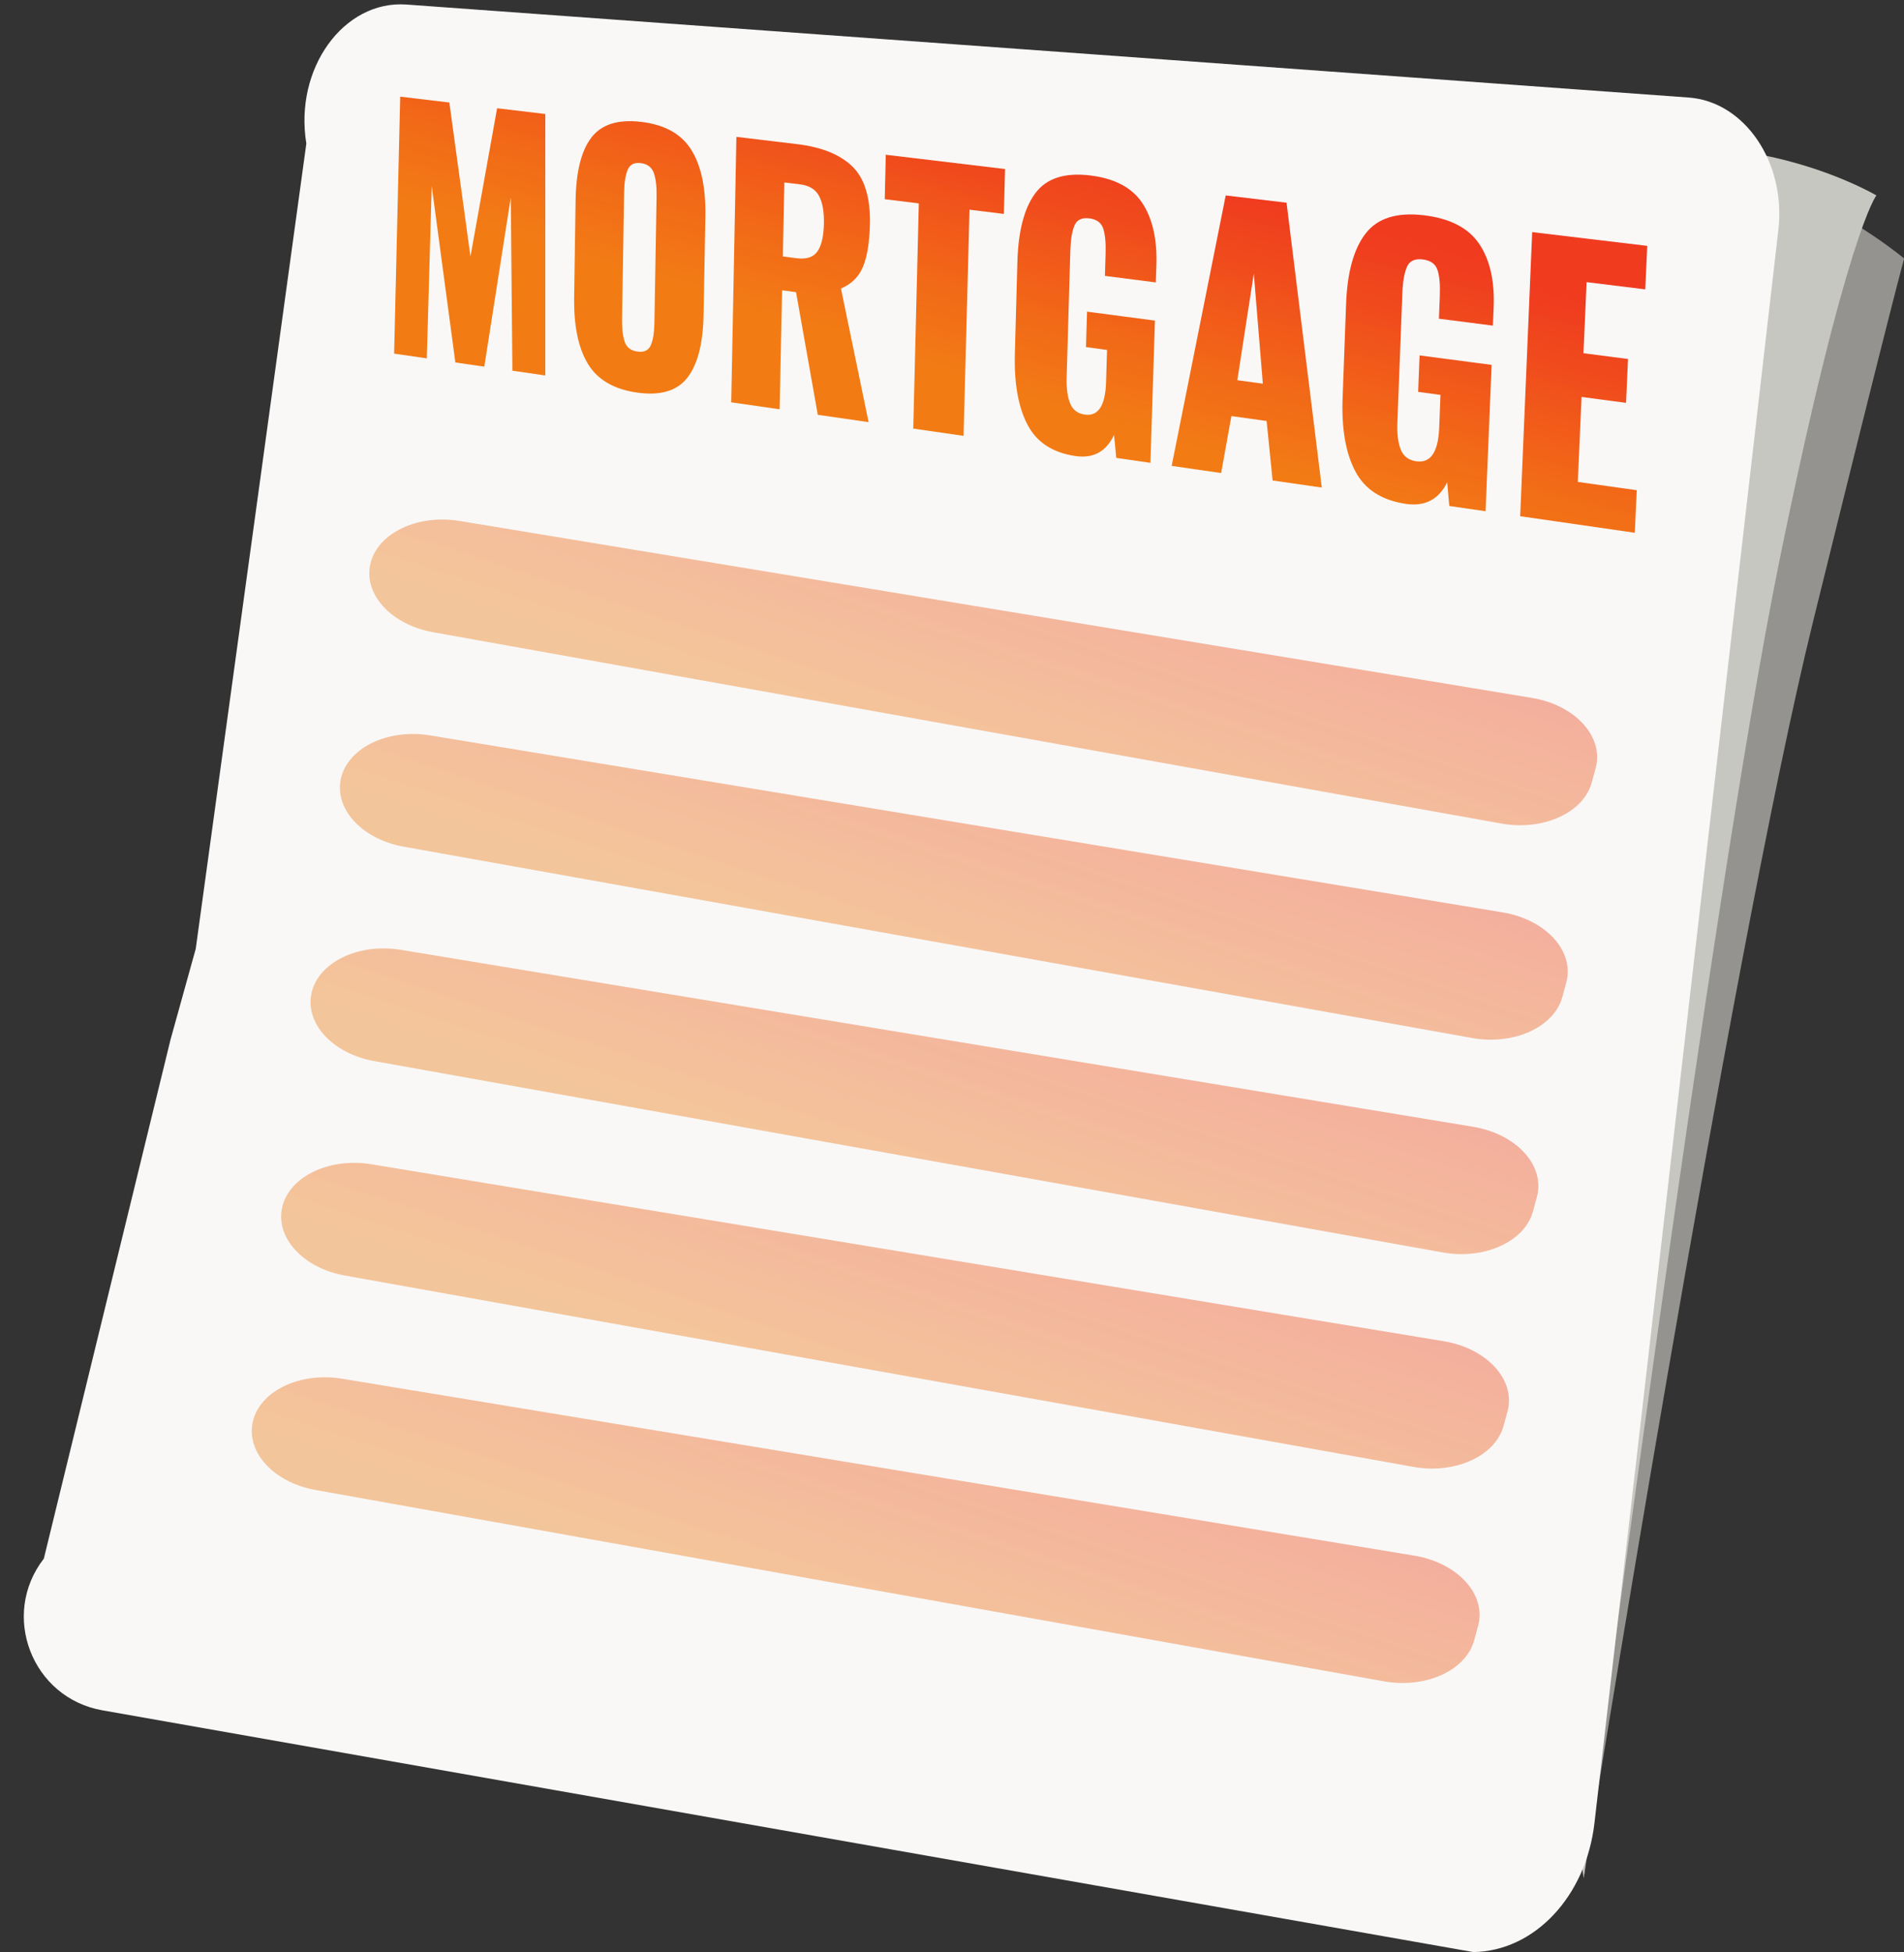
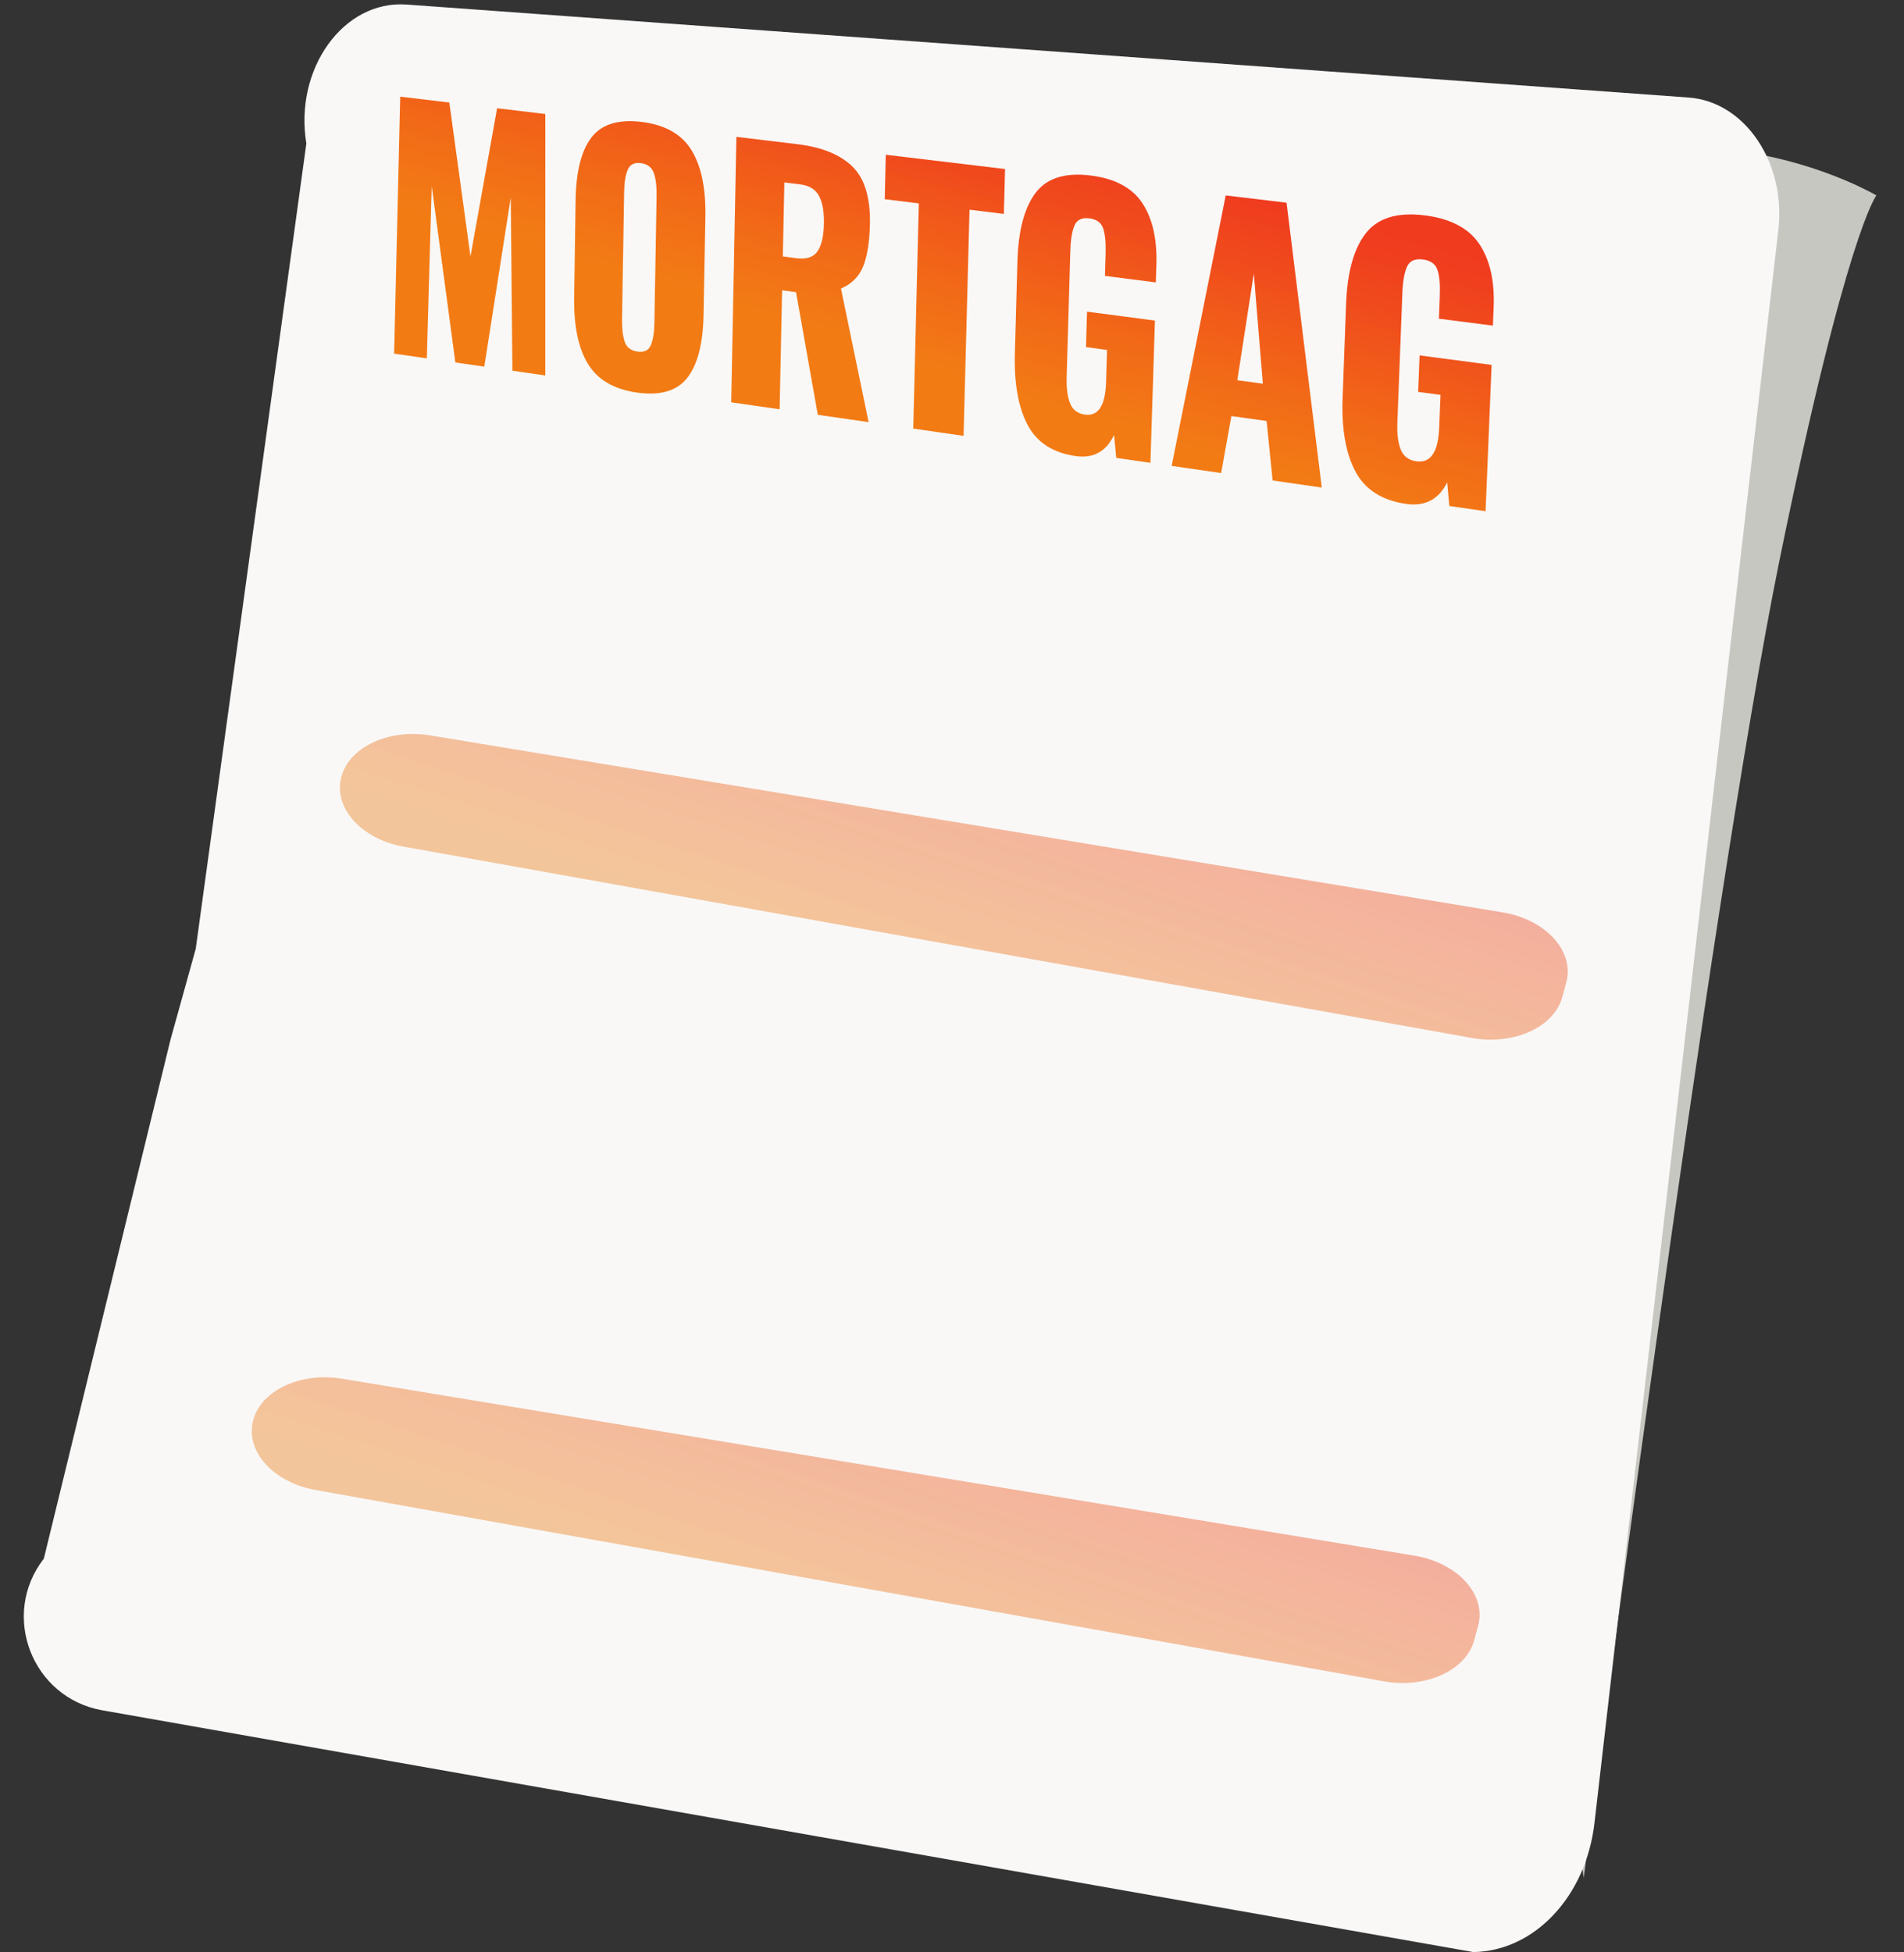
<svg xmlns="http://www.w3.org/2000/svg" xmlns:xlink="http://www.w3.org/1999/xlink" height="451.0" preserveAspectRatio="xMidYMid meet" version="1.0" viewBox="-5.5 -1.0 439.9 451.0" width="439.9" zoomAndPan="magnify">
  <rect x="-5.5" y="-1.0" width="439.9" height="451.0" fill="#333333" stroke="none" />
  <defs>
    <clipPath id="A">
      <path d="M 307.637 107.898 C 305.41 103.707 304.43 98.059 304.695 90.953 L 305.5 69.238 C 305.77 61.922 307.27 56.492 310.012 52.949 C 312.758 49.395 317.238 47.992 323.465 48.734 C 329.484 49.453 333.75 51.648 336.238 55.32 C 338.727 59 339.844 63.902 339.594 70.02 L 339.418 74.234 L 326.945 72.633 L 327.156 67.309 C 327.258 64.727 327.074 62.738 326.609 61.352 C 326.141 59.965 325.004 59.164 323.211 58.941 C 321.367 58.715 320.145 59.289 319.551 60.68 C 318.953 62.062 318.605 64.043 318.508 66.617 L 317.344 96.691 C 317.246 99.246 317.504 101.309 318.129 102.863 C 318.754 104.422 319.953 105.328 321.734 105.578 C 325.023 106.039 326.785 103.473 327.008 97.863 L 327.312 90.238 L 322.148 89.539 L 322.48 81.113 L 339.121 83.305 L 337.727 117.113 L 329.348 115.902 L 328.855 110.445 C 326.891 114.398 323.73 116.051 319.371 115.422 C 313.766 114.609 309.859 112.109 307.637 107.898 Z M 307.637 107.898" />
    </clipPath>
    <clipPath id="a">
      <path d="M 333 34 L 434.441 34 L 434.441 433 L 333 433 Z M 333 34" />
    </clipPath>
    <clipPath id="c">
      <path d="M 86.965 21.328 L 98.316 22.688 L 103.195 58.246 L 109.352 24.008 L 120.488 25.34 L 120.484 85.746 L 112.883 84.648 L 112.508 44.625 L 106.395 83.711 L 99.707 82.746 L 94.246 41.992 L 93.113 81.797 L 85.559 80.703 Z M 86.965 21.328" />
    </clipPath>
    <clipPath id="d">
      <path d="M 86.965 21.328 L 98.316 22.688 L 103.195 58.246 L 109.352 24.008 L 120.488 25.34 L 120.484 85.746 L 112.883 84.648 L 112.508 44.625 L 106.395 83.711 L 99.707 82.746 L 94.246 41.992 L 93.113 81.797 L 85.559 80.703 L 86.965 21.328" />
    </clipPath>
    <clipPath id="Z">
      <path d="M 318.574 387.84 C 317.156 387.84 315.699 387.715 314.238 387.453 L 67.395 343.242 C 58.629 341.676 52.367 335.676 52.68 329.152 C 53.016 322.238 60.516 317.207 69.516 317.207 C 70.832 317.207 72.18 317.312 73.543 317.539 L 321.289 358.418 C 331.301 360.07 337.969 367.418 336.004 374.637 L 335.098 377.965 C 333.484 383.898 326.547 387.84 318.574 387.84" />
    </clipPath>
    <clipPath id="f">
      <path d="M 127 26 L 158 26 L 158 90 L 127 90 Z M 127 26" />
    </clipPath>
    <clipPath id="g">
      <path d="M 144.863 78.746 C 145.379 77.547 145.652 75.844 145.691 73.648 L 146.199 44.324 C 146.238 42.062 146.02 40.27 145.547 38.945 C 145.074 37.629 144.059 36.871 142.5 36.68 C 141.027 36.5 140.035 37.016 139.52 38.238 C 139.012 39.457 138.734 41.172 138.699 43.379 L 138.223 72.617 C 138.188 74.809 138.383 76.566 138.809 77.898 C 139.234 79.227 140.223 80.004 141.77 80.223 C 143.32 80.441 144.352 79.945 144.863 78.746 Z M 130.316 83.039 C 128.105 79.375 127.055 74.277 127.152 67.734 L 127.488 45.266 C 127.586 38.68 128.793 33.852 131.117 30.797 C 133.449 27.734 137.293 26.52 142.66 27.16 C 148.09 27.809 151.953 29.965 154.23 33.641 C 156.512 37.316 157.594 42.473 157.473 49.09 L 157.047 71.82 C 156.926 78.438 155.66 83.27 153.273 86.312 C 150.891 89.352 146.996 90.469 141.613 89.691 C 136.289 88.922 132.527 86.703 130.316 83.039 Z M 130.316 83.039" />
    </clipPath>
    <clipPath id="h">
      <path d="M 144.863 78.746 C 145.379 77.547 145.652 75.844 145.691 73.648 L 146.199 44.324 C 146.238 42.062 146.02 40.27 145.547 38.945 C 145.074 37.629 144.059 36.871 142.5 36.68 C 141.027 36.5 140.035 37.016 139.52 38.238 C 139.012 39.457 138.734 41.172 138.699 43.379 L 138.223 72.617 C 138.188 74.809 138.383 76.566 138.809 77.898 C 139.234 79.227 140.223 80.004 141.77 80.223 C 143.32 80.441 144.352 79.945 144.863 78.746 Z M 130.316 83.039 C 128.105 79.375 127.055 74.277 127.152 67.734 L 127.488 45.266 C 127.586 38.68 128.793 33.852 131.117 30.797 C 133.449 27.734 137.293 26.52 142.66 27.16 C 148.09 27.809 151.953 29.965 154.23 33.641 C 156.512 37.316 157.594 42.473 157.473 49.09 L 157.047 71.82 C 156.926 78.438 155.66 83.27 153.273 86.312 C 150.891 89.352 146.996 90.469 141.613 89.691 C 136.289 88.922 132.527 86.703 130.316 83.039" />
    </clipPath>
    <clipPath id="Y">
      <path d="M 318.574 387.84 C 317.156 387.84 315.699 387.715 314.238 387.453 L 67.395 343.242 C 58.629 341.676 52.367 335.676 52.68 329.152 C 53.016 322.238 60.516 317.207 69.516 317.207 C 70.832 317.207 72.18 317.312 73.543 317.539 L 321.289 358.418 C 331.301 360.07 337.969 367.418 336.004 374.637 L 335.098 377.965 C 333.484 383.898 326.547 387.84 318.574 387.84" />
    </clipPath>
    <clipPath id="j">
      <path d="M 163 30 L 196 30 L 196 97 L 163 97 Z M 163 30" />
    </clipPath>
    <clipPath id="k">
      <path d="M 178.516 58.656 C 180.797 58.953 182.406 58.434 183.348 57.102 C 184.289 55.766 184.789 53.645 184.855 50.734 C 184.918 47.93 184.539 45.77 183.723 44.254 C 182.902 42.746 181.461 41.863 179.391 41.605 L 175.719 41.152 L 175.363 58.246 Z M 164.637 30.621 L 178.699 32.309 C 184.332 32.98 188.578 34.695 191.422 37.457 C 194.27 40.223 195.629 44.691 195.484 50.848 C 195.387 55 194.863 58.242 193.91 60.586 C 192.957 62.918 191.25 64.613 188.797 65.668 L 195.184 96.531 L 183.441 94.836 L 178.418 66.504 L 175.199 66.074 L 174.625 93.562 L 163.441 91.949 Z M 164.637 30.621" />
    </clipPath>
    <clipPath id="l">
      <path d="M 178.516 58.656 C 180.797 58.953 182.406 58.434 183.348 57.102 C 184.289 55.766 184.789 53.645 184.855 50.734 C 184.918 47.93 184.539 45.77 183.723 44.254 C 182.902 42.746 181.461 41.863 179.391 41.605 L 175.719 41.152 L 175.363 58.246 Z M 164.637 30.621 L 178.699 32.309 C 184.332 32.98 188.578 34.695 191.422 37.457 C 194.27 40.223 195.629 44.691 195.484 50.848 C 195.387 55 194.863 58.242 193.91 60.586 C 192.957 62.918 191.25 64.613 188.797 65.668 L 195.184 96.531 L 183.441 94.836 L 178.418 66.504 L 175.199 66.074 L 174.625 93.562 L 163.441 91.949 L 164.637 30.621" />
    </clipPath>
    <clipPath id="X">
      <path d="M 52 317 L 337 317 L 337 388 L 52 388 Z M 52 317" />
    </clipPath>
    <clipPath id="n">
      <path d="M 198 34 L 227 34 L 227 100 L 198 100 Z M 198 34" />
    </clipPath>
    <clipPath id="o">
      <path d="M 206.785 45.996 L 198.91 45.02 L 199.152 34.754 L 226.711 38.051 L 226.43 48.426 L 218.496 47.445 L 217.125 99.699 L 205.496 98.02 Z M 206.785 45.996" />
    </clipPath>
    <clipPath id="p">
      <path d="M 206.785 45.996 L 198.91 45.02 L 199.152 34.754 L 226.711 38.051 L 226.43 48.426 L 218.496 47.445 L 217.125 99.699 L 205.496 98.02 L 206.785 45.996" />
    </clipPath>
    <clipPath id="V">
      <path d="M 325.367 338.297 C 323.945 338.297 322.488 338.172 321.027 337.906 L 74.184 293.699 C 65.418 292.129 59.156 286.133 59.469 279.609 C 59.805 272.695 67.305 267.66 76.305 267.66 C 77.621 267.66 78.969 267.77 80.332 267.992 L 328.078 308.875 C 338.09 310.527 344.758 317.875 342.793 325.094 L 341.887 328.422 C 340.273 334.352 333.336 338.297 325.367 338.297" />
    </clipPath>
    <clipPath id="r">
-       <path d="M 228 39 L 262 39 L 262 106 L 228 106 Z M 228 39" />
+       <path d="M 228 39 L 262 39 L 262 106 L 228 106 Z " />
    </clipPath>
    <clipPath id="s">
      <path d="M 231.883 97.102 C 229.754 93.035 228.785 87.547 228.977 80.637 L 229.559 59.52 C 229.754 52.41 231.125 47.125 233.676 43.672 C 236.234 40.211 240.441 38.828 246.312 39.527 C 251.984 40.203 256.02 42.324 258.395 45.883 C 260.766 49.449 261.855 54.211 261.672 60.152 L 261.539 64.25 L 249.781 62.742 L 249.938 57.566 C 250.016 55.055 249.828 53.125 249.375 51.777 C 248.926 50.434 247.848 49.656 246.156 49.449 C 244.418 49.234 243.273 49.801 242.723 51.152 C 242.172 52.5 241.859 54.426 241.789 56.93 L 240.938 86.164 C 240.863 88.648 241.125 90.652 241.727 92.16 C 242.324 93.672 243.465 94.551 245.145 94.785 C 248.246 95.223 249.883 92.719 250.047 87.27 L 250.27 79.852 L 245.406 79.195 L 245.648 71.004 L 261.336 73.066 L 260.297 105.934 L 252.398 104.793 L 251.891 99.488 C 250.074 103.34 247.109 104.961 242.996 104.367 C 237.711 103.602 234.012 101.188 231.883 97.102 Z M 231.883 97.102" />
    </clipPath>
    <clipPath id="t">
      <path d="M 231.883 97.102 C 229.754 93.035 228.785 87.547 228.977 80.637 L 229.559 59.52 C 229.754 52.41 231.125 47.125 233.676 43.672 C 236.234 40.211 240.441 38.828 246.312 39.527 C 251.984 40.203 256.02 42.324 258.395 45.883 C 260.766 49.449 261.855 54.211 261.672 60.152 L 261.539 64.25 L 249.781 62.742 L 249.938 57.566 C 250.016 55.055 249.828 53.125 249.375 51.777 C 248.926 50.434 247.848 49.656 246.156 49.449 C 244.418 49.234 243.273 49.801 242.723 51.152 C 242.172 52.5 241.859 54.426 241.789 56.93 L 240.938 86.164 C 240.863 88.648 241.125 90.652 241.727 92.16 C 242.324 93.672 243.465 94.551 245.145 94.785 C 248.246 95.223 249.883 92.719 250.047 87.27 L 250.27 79.852 L 245.406 79.195 L 245.648 71.004 L 261.336 73.066 L 260.297 105.934 L 252.398 104.793 L 251.891 99.488 C 250.074 103.34 247.109 104.961 242.996 104.367 C 237.711 103.602 234.012 101.188 231.883 97.102" />
    </clipPath>
    <clipPath id="U">
      <path d="M 325.367 338.297 C 323.945 338.297 322.488 338.172 321.027 337.906 L 74.184 293.699 C 65.418 292.129 59.156 286.133 59.469 279.609 C 59.805 272.695 67.305 267.66 76.305 267.66 C 77.621 267.66 78.969 267.77 80.332 267.992 L 328.078 308.875 C 338.09 310.527 344.758 317.875 342.793 325.094 L 341.887 328.422 C 340.273 334.352 333.336 338.297 325.367 338.297" />
    </clipPath>
    <clipPath id="v">
      <path d="M 265 44 L 300 44 L 300 112 L 265 112 Z M 265 44" />
    </clipPath>
    <clipPath id="w">
      <path d="M 286.266 87.645 L 284.18 62.203 L 280.371 86.848 Z M 277.691 44.152 L 291.746 45.832 L 299.887 111.648 L 288.52 110.008 L 287.137 96.262 L 279 95.129 L 276.637 108.293 L 265.199 106.641 Z M 277.691 44.152" />
    </clipPath>
    <clipPath id="x">
      <path d="M 286.266 87.645 L 284.18 62.203 L 280.371 86.848 Z M 277.691 44.152 L 291.746 45.832 L 299.887 111.648 L 288.52 110.008 L 287.137 96.262 L 279 95.129 L 276.637 108.293 L 265.199 106.641 L 277.691 44.152" />
    </clipPath>
    <clipPath id="T">
-       <path d="M 59 267 L 344 267 L 344 339 L 59 339 Z M 59 267" />
-     </clipPath>
+       </clipPath>
    <clipPath id="z">
      <path d="M 304 48 L 340 48 L 340 118 L 304 118 Z M 304 48" />
    </clipPath>
    <clipPath id="b">
      <path d="M 85 21 L 121 21 L 121 86 L 85 86 Z M 85 21" />
    </clipPath>
    <clipPath id="B">
      <path d="M 307.637 107.898 C 305.41 103.707 304.43 98.059 304.695 90.953 L 305.5 69.238 C 305.77 61.922 307.27 56.492 310.012 52.949 C 312.758 49.395 317.238 47.992 323.465 48.734 C 329.484 49.453 333.75 51.648 336.238 55.32 C 338.727 59 339.844 63.902 339.594 70.02 L 339.418 74.234 L 326.945 72.633 L 327.156 67.309 C 327.258 64.727 327.074 62.738 326.609 61.352 C 326.141 59.965 325.004 59.164 323.211 58.941 C 321.367 58.715 320.145 59.289 319.551 60.68 C 318.953 62.062 318.605 64.043 318.508 66.617 L 317.344 96.691 C 317.246 99.246 317.504 101.309 318.129 102.863 C 318.754 104.422 319.953 105.328 321.734 105.578 C 325.023 106.039 326.785 103.473 327.008 97.863 L 327.312 90.238 L 322.148 89.539 L 322.48 81.113 L 339.121 83.305 L 337.727 117.113 L 329.348 115.902 L 328.855 110.445 C 326.891 114.398 323.73 116.051 319.371 115.422 C 313.766 114.609 309.859 112.109 307.637 107.898" />
    </clipPath>
    <clipPath id="R">
      <path d="M 332.152 288.754 C 330.73 288.754 329.277 288.625 327.812 288.363 L 80.973 244.156 C 72.207 242.586 65.945 236.59 66.258 230.066 C 66.594 223.152 74.094 218.117 83.094 218.117 C 84.41 218.117 85.758 218.227 87.117 218.449 L 334.867 259.332 C 344.879 260.984 351.547 268.332 349.582 275.551 L 348.676 278.879 C 347.062 284.809 340.125 288.754 332.152 288.754" />
    </clipPath>
    <clipPath id="D">
      <path d="M 345 52 L 376 52 L 376 123 L 345 123 Z M 345 52" />
    </clipPath>
    <clipPath id="E">
-       <path d="M 348.496 52.625 L 375.078 55.805 L 374.621 65.855 L 361.066 64.184 L 360.344 80.609 L 370.637 81.941 L 370.18 92.074 L 359.902 90.703 L 359.039 110.344 L 372.656 112.258 L 372.207 122.09 L 345.723 118.266 Z M 348.496 52.625" />
-     </clipPath>
+       </clipPath>
    <clipPath id="F">
      <path d="M 348.496 52.625 L 375.078 55.805 L 374.621 65.855 L 361.066 64.184 L 360.344 80.609 L 370.637 81.941 L 370.18 92.074 L 359.902 90.703 L 359.039 110.344 L 372.656 112.258 L 372.207 122.09 L 345.723 118.266 L 348.496 52.625" />
    </clipPath>
    <clipPath id="Q">
      <path d="M 332.152 288.754 C 330.73 288.754 329.277 288.625 327.812 288.363 L 80.973 244.156 C 72.207 242.586 65.945 236.59 66.258 230.066 C 66.594 223.152 74.094 218.117 83.094 218.117 C 84.41 218.117 85.758 218.227 87.117 218.449 L 334.867 259.332 C 344.879 260.984 351.547 268.332 349.582 275.551 L 348.676 278.879 C 347.062 284.809 340.125 288.754 332.152 288.754" />
    </clipPath>
    <clipPath id="H">
      <path d="M 79 119 L 364 119 L 364 190 L 79 190 Z M 79 119" />
    </clipPath>
    <clipPath id="I">
      <path d="M 345.734 189.664 C 344.309 189.664 342.855 189.539 341.391 189.277 L 94.551 145.066 C 85.785 143.496 79.523 137.5 79.836 130.977 C 80.168 124.062 87.668 119.031 96.672 119.031 C 97.988 119.031 99.336 119.137 100.695 119.363 L 348.441 160.242 C 358.457 161.898 365.121 169.242 363.16 176.461 L 362.254 179.789 C 360.641 185.723 353.703 189.664 345.734 189.664" />
    </clipPath>
    <clipPath id="J">
      <path d="M 345.734 189.664 C 344.309 189.664 342.855 189.539 341.391 189.277 L 94.551 145.066 C 85.785 143.496 79.523 137.5 79.836 130.977 C 80.168 124.062 87.668 119.031 96.672 119.031 C 97.988 119.031 99.336 119.137 100.695 119.363 L 348.441 160.242 C 358.457 161.898 365.121 169.242 363.16 176.461 L 362.254 179.789 C 360.641 185.723 353.703 189.664 345.734 189.664" />
    </clipPath>
    <clipPath id="P">
-       <path d="M 66 218 L 350 218 L 350 289 L 66 289 Z M 66 218" />
-     </clipPath>
+       </clipPath>
    <clipPath id="L">
      <path d="M 73 168 L 357 168 L 357 240 L 73 240 Z M 73 168" />
    </clipPath>
    <clipPath id="M">
      <path d="M 338.945 239.207 C 337.523 239.207 336.066 239.082 334.602 238.82 L 87.762 194.613 C 78.996 193.043 72.734 187.047 73.047 180.52 C 73.379 173.609 80.883 168.574 89.883 168.574 C 91.199 168.574 92.547 168.684 93.906 168.906 L 341.652 209.789 C 351.668 211.441 358.332 218.785 356.371 226.008 L 355.465 229.332 C 353.852 235.266 346.914 239.207 338.945 239.207" />
    </clipPath>
    <clipPath id="N">
      <path d="M 338.945 239.207 C 337.523 239.207 336.066 239.082 334.602 238.82 L 87.762 194.613 C 78.996 193.043 72.734 187.047 73.047 180.52 C 73.379 173.609 80.883 168.574 89.883 168.574 C 91.199 168.574 92.547 168.684 93.906 168.906 L 341.652 209.789 C 351.668 211.441 358.332 218.785 356.371 226.008 L 355.465 229.332 C 353.852 235.266 346.914 239.207 338.945 239.207" />
    </clipPath>
    <linearGradient gradientTransform="rotate(-75.091 187.133 -103.007) scale(70.73)" gradientUnits="userSpaceOnUse" id="u" x1="-.057" x2=".98" xlink:actuate="onLoad" xlink:show="other" xlink:type="simple" y1="0" y2="0">
      <stop offset="0" stop-color="#f37b14" />
      <stop offset=".125" stop-color="#f37b14" />
      <stop offset=".188" stop-color="#f37b14" />
      <stop offset=".203" stop-color="#f27b14" />
      <stop offset=".211" stop-color="#f27b15" />
      <stop offset=".219" stop-color="#f27a15" />
      <stop offset=".227" stop-color="#f27a15" />
      <stop offset=".234" stop-color="#f27915" />
      <stop offset=".242" stop-color="#f27915" />
      <stop offset=".25" stop-color="#f27815" />
      <stop offset=".254" stop-color="#f27815" />
      <stop offset=".258" stop-color="#f27715" />
      <stop offset=".266" stop-color="#f27715" />
      <stop offset=".273" stop-color="#f27615" />
      <stop offset=".281" stop-color="#f27515" />
      <stop offset=".289" stop-color="#f27516" />
      <stop offset=".297" stop-color="#f27416" />
      <stop offset=".305" stop-color="#f27416" />
      <stop offset=".313" stop-color="#f27416" />
      <stop offset=".316" stop-color="#f37316" />
      <stop offset=".32" stop-color="#f37216" />
      <stop offset=".324" stop-color="#f37216" />
      <stop offset=".328" stop-color="#f37116" />
      <stop offset=".336" stop-color="#f37116" />
      <stop offset=".344" stop-color="#f27116" />
      <stop offset=".352" stop-color="#f27016" />
      <stop offset=".359" stop-color="#f27016" />
      <stop offset=".367" stop-color="#f26f16" />
      <stop offset=".375" stop-color="#f26f16" />
      <stop offset=".383" stop-color="#f26e16" />
      <stop offset=".391" stop-color="#f26e17" />
      <stop offset=".398" stop-color="#f26d17" />
      <stop offset=".406" stop-color="#f26d17" />
      <stop offset=".414" stop-color="#f16d17" />
      <stop offset=".422" stop-color="#f16c17" />
      <stop offset=".426" stop-color="#f16c17" />
      <stop offset=".43" stop-color="#f16b17" />
      <stop offset=".438" stop-color="#f16b17" />
      <stop offset=".445" stop-color="#f16a17" />
      <stop offset=".453" stop-color="#f16a17" />
      <stop offset=".461" stop-color="#f26917" />
      <stop offset=".469" stop-color="#f26917" />
      <stop offset=".477" stop-color="#f26817" />
      <stop offset=".484" stop-color="#f26818" />
      <stop offset=".488" stop-color="#f26718" />
      <stop offset=".492" stop-color="#f26618" />
      <stop offset=".5" stop-color="#f26618" />
      <stop offset=".508" stop-color="#f26518" />
      <stop offset=".512" stop-color="#f16518" />
      <stop offset=".516" stop-color="#f16418" />
      <stop offset=".52" stop-color="#f16418" />
      <stop offset=".523" stop-color="#f16318" />
      <stop offset=".531" stop-color="#f26318" />
      <stop offset=".539" stop-color="#f26318" />
      <stop offset=".547" stop-color="#f26218" />
      <stop offset=".555" stop-color="#f26218" />
      <stop offset=".563" stop-color="#f26119" />
      <stop offset=".566" stop-color="#f26019" />
      <stop offset=".57" stop-color="#f26019" />
      <stop offset=".574" stop-color="#f25f19" />
      <stop offset=".578" stop-color="#f25f19" />
      <stop offset=".586" stop-color="#f25f19" />
      <stop offset=".594" stop-color="#f25e19" />
      <stop offset=".598" stop-color="#f25d19" />
      <stop offset=".602" stop-color="#f25d19" />
      <stop offset=".609" stop-color="#f25c19" />
      <stop offset=".617" stop-color="#f25c19" />
      <stop offset=".625" stop-color="#f25b19" />
      <stop offset=".633" stop-color="#f15b1a" />
      <stop offset=".641" stop-color="#f15a1a" />
      <stop offset=".648" stop-color="#f15a1a" />
      <stop offset=".656" stop-color="#f1591a" />
      <stop offset=".664" stop-color="#f1591a" />
      <stop offset=".672" stop-color="#f0581a" />
      <stop offset=".676" stop-color="#f0571a" />
      <stop offset=".68" stop-color="#f0571a" />
      <stop offset=".688" stop-color="#f0571a" />
      <stop offset=".695" stop-color="#f0561b" />
      <stop offset=".703" stop-color="#f0561b" />
      <stop offset=".711" stop-color="#f0551b" />
      <stop offset=".715" stop-color="#f0541b" />
      <stop offset=".719" stop-color="#f0531b" />
      <stop offset=".727" stop-color="#f0531b" />
      <stop offset=".734" stop-color="#f1531b" />
      <stop offset=".738" stop-color="#f1521b" />
      <stop offset=".742" stop-color="#f1511b" />
      <stop offset=".75" stop-color="#f1511b" />
      <stop offset=".758" stop-color="#f1501b" />
      <stop offset=".762" stop-color="#f1501b" />
      <stop offset=".766" stop-color="#f14f1c" />
      <stop offset=".77" stop-color="#f04f1c" />
      <stop offset=".773" stop-color="#f04e1c" />
      <stop offset=".781" stop-color="#f04e1c" />
      <stop offset=".789" stop-color="#f04d1c" />
      <stop offset=".793" stop-color="#f04c1c" />
      <stop offset=".797" stop-color="#f04c1c" />
      <stop offset=".805" stop-color="#f04c1c" />
      <stop offset=".813" stop-color="#f04b1c" />
      <stop offset=".82" stop-color="#f04b1c" />
      <stop offset=".828" stop-color="#f04a1c" />
      <stop offset=".836" stop-color="#f04a1c" />
      <stop offset=".844" stop-color="#f0491d" />
      <stop offset=".852" stop-color="#f0491d" />
      <stop offset=".859" stop-color="#f0481d" />
      <stop offset=".867" stop-color="#f0481d" />
      <stop offset=".875" stop-color="#f0471d" />
      <stop offset=".883" stop-color="#f0471d" />
      <stop offset=".891" stop-color="#f0461d" />
      <stop offset=".898" stop-color="#f0461d" />
      <stop offset=".906" stop-color="#f0451d" />
      <stop offset=".91" stop-color="#f0441d" />
      <stop offset=".914" stop-color="#f0441d" />
      <stop offset=".922" stop-color="#f0431e" />
      <stop offset=".93" stop-color="#ef431e" />
      <stop offset=".938" stop-color="#ef421e" />
      <stop offset=".945" stop-color="#ef421e" />
      <stop offset=".953" stop-color="#ef411e" />
      <stop offset=".957" stop-color="#ef411e" />
      <stop offset=".961" stop-color="#ef401e" />
      <stop offset=".965" stop-color="#ef401e" />
      <stop offset=".969" stop-color="#ef3f1e" />
      <stop offset=".977" stop-color="#ef3f1e" />
      <stop offset=".984" stop-color="#f03e1e" />
      <stop offset=".992" stop-color="#f03e1e" />
      <stop offset="1" stop-color="#f03d1e" />
    </linearGradient>
    <linearGradient gradientTransform="rotate(-71.756 263.695 -24.792) scale(65.604)" gradientUnits="userSpaceOnUse" id="O" x1="-.714" x2="1.672" xlink:actuate="onLoad" xlink:show="other" xlink:type="simple" y1="0" y2="0">
      <stop offset="0" stop-color="#f3c59a" />
      <stop offset=".25" stop-color="#f3c59a" />
      <stop offset=".313" stop-color="#f3c59a" />
      <stop offset=".344" stop-color="#f3c59a" />
      <stop offset=".359" stop-color="#f3c59a" />
      <stop offset=".363" stop-color="#f4c59a" />
      <stop offset=".367" stop-color="#f4c59b" />
      <stop offset=".375" stop-color="#f4c59b" />
      <stop offset=".383" stop-color="#f4c49a" />
      <stop offset=".387" stop-color="#f4c49a" />
      <stop offset=".391" stop-color="#f4c39a" />
      <stop offset=".398" stop-color="#f4c39a" />
      <stop offset=".406" stop-color="#f4c29b" />
      <stop offset=".422" stop-color="#f4c29b" />
      <stop offset=".426" stop-color="#f4c19b" />
      <stop offset=".43" stop-color="#f4c09b" />
      <stop offset=".438" stop-color="#f4c09b" />
      <stop offset=".445" stop-color="#f4c09b" />
      <stop offset=".449" stop-color="#f4c09b" />
      <stop offset=".453" stop-color="#f4c09c" />
      <stop offset=".461" stop-color="#f4c09c" />
      <stop offset=".465" stop-color="#f4bf9c" />
      <stop offset=".469" stop-color="#f4bf9c" />
      <stop offset=".477" stop-color="#f4be9b" />
      <stop offset=".484" stop-color="#f4be9b" />
      <stop offset=".488" stop-color="#f4be9c" />
      <stop offset=".492" stop-color="#f4be9c" />
      <stop offset=".5" stop-color="#f3bd9c" />
      <stop offset=".508" stop-color="#f3bd9c" />
      <stop offset=".512" stop-color="#f3bc9c" />
      <stop offset=".516" stop-color="#f4bc9c" />
      <stop offset=".523" stop-color="#f4bc9c" />
      <stop offset=".527" stop-color="#f4bb9b" />
      <stop offset=".531" stop-color="#f4bb9b" />
      <stop offset=".539" stop-color="#f4bb9c" />
      <stop offset=".547" stop-color="#f4ba9c" />
      <stop offset=".551" stop-color="#f4b99c" />
      <stop offset=".555" stop-color="#f4b99c" />
      <stop offset=".563" stop-color="#f3b99c" />
      <stop offset=".578" stop-color="#f3b89c" />
      <stop offset=".586" stop-color="#f4b89c" />
      <stop offset=".59" stop-color="#f4b79c" />
      <stop offset=".594" stop-color="#f4b79d" />
      <stop offset=".602" stop-color="#f4b79d" />
      <stop offset=".609" stop-color="#f4b79d" />
      <stop offset=".613" stop-color="#f4b69c" />
      <stop offset=".617" stop-color="#f4b59c" />
      <stop offset=".625" stop-color="#f4b59c" />
      <stop offset=".633" stop-color="#f4b59d" />
      <stop offset=".637" stop-color="#f4b49d" />
      <stop offset=".641" stop-color="#f4b49d" />
      <stop offset=".648" stop-color="#f4b49d" />
      <stop offset=".652" stop-color="#f4b39c" />
      <stop offset=".656" stop-color="#f4b39c" />
      <stop offset=".672" stop-color="#f4b29c" />
      <stop offset=".676" stop-color="#f4b29c" />
      <stop offset=".68" stop-color="#f4b29d" />
      <stop offset=".688" stop-color="#f4b19d" />
      <stop offset=".695" stop-color="#f3b09c" />
      <stop offset=".703" stop-color="#f3b09c" />
      <stop offset=".711" stop-color="#f3af9d" />
      <stop offset=".719" stop-color="#f3af9d" />
      <stop offset=".75" stop-color="#f3af9d" />
      <stop offset="1" stop-color="#f3af9d" />
    </linearGradient>
    <linearGradient gradientTransform="rotate(-75.091 263.493 -156.284) scale(69.714)" gradientUnits="userSpaceOnUse" id="G" x1=".224" x2="1.296" xlink:actuate="onLoad" xlink:show="other" xlink:type="simple" y1="0" y2="0">
      <stop offset="0" stop-color="#f27615" />
      <stop offset=".008" stop-color="#f27615" />
      <stop offset=".016" stop-color="#f27516" />
      <stop offset=".023" stop-color="#f27516" />
      <stop offset=".031" stop-color="#f27416" />
      <stop offset=".039" stop-color="#f27416" />
      <stop offset=".043" stop-color="#f37316" />
      <stop offset=".047" stop-color="#f37216" />
      <stop offset=".051" stop-color="#f37216" />
      <stop offset=".055" stop-color="#f37116" />
      <stop offset=".063" stop-color="#f37116" />
      <stop offset=".07" stop-color="#f27116" />
      <stop offset=".078" stop-color="#f27016" />
      <stop offset=".086" stop-color="#f27016" />
      <stop offset=".094" stop-color="#f26f16" />
      <stop offset=".102" stop-color="#f26f16" />
      <stop offset=".109" stop-color="#f26e17" />
      <stop offset=".125" stop-color="#f26e17" />
      <stop offset=".141" stop-color="#f26d17" />
      <stop offset=".145" stop-color="#f16c17" />
      <stop offset=".148" stop-color="#f16c17" />
      <stop offset=".152" stop-color="#f16b17" />
      <stop offset=".156" stop-color="#f16b17" />
      <stop offset=".164" stop-color="#f16a17" />
      <stop offset=".172" stop-color="#f16a17" />
      <stop offset=".18" stop-color="#f26917" />
      <stop offset=".188" stop-color="#f26917" />
      <stop offset=".195" stop-color="#f26817" />
      <stop offset=".203" stop-color="#f26818" />
      <stop offset=".207" stop-color="#f26718" />
      <stop offset=".211" stop-color="#f26718" />
      <stop offset=".215" stop-color="#f26618" />
      <stop offset=".219" stop-color="#f26618" />
      <stop offset=".227" stop-color="#f26618" />
      <stop offset=".234" stop-color="#f26518" />
      <stop offset=".238" stop-color="#f16418" />
      <stop offset=".242" stop-color="#f16318" />
      <stop offset=".25" stop-color="#f26318" />
      <stop offset=".258" stop-color="#f26318" />
      <stop offset=".266" stop-color="#f26218" />
      <stop offset=".273" stop-color="#f26218" />
      <stop offset=".281" stop-color="#f26119" />
      <stop offset=".285" stop-color="#f26019" />
      <stop offset=".289" stop-color="#f26019" />
      <stop offset=".293" stop-color="#f25f19" />
      <stop offset=".297" stop-color="#f25f19" />
      <stop offset=".305" stop-color="#f25f19" />
      <stop offset=".309" stop-color="#f25e19" />
      <stop offset=".313" stop-color="#f25e19" />
      <stop offset=".316" stop-color="#f25d19" />
      <stop offset=".32" stop-color="#f25d19" />
      <stop offset=".328" stop-color="#f25c19" />
      <stop offset=".336" stop-color="#f25c19" />
      <stop offset=".344" stop-color="#f25b1a" />
      <stop offset=".352" stop-color="#f15b1a" />
      <stop offset=".359" stop-color="#f15a1a" />
      <stop offset=".367" stop-color="#f15a1a" />
      <stop offset=".375" stop-color="#f1591a" />
      <stop offset=".383" stop-color="#f1591a" />
      <stop offset=".387" stop-color="#f0581a" />
      <stop offset=".391" stop-color="#f0571a" />
      <stop offset=".398" stop-color="#f0571a" />
      <stop offset=".406" stop-color="#f0561a" />
      <stop offset=".414" stop-color="#f0561b" />
      <stop offset=".422" stop-color="#f0551b" />
      <stop offset=".426" stop-color="#f0541b" />
      <stop offset=".43" stop-color="#f0541b" />
      <stop offset=".438" stop-color="#f0531b" />
      <stop offset=".445" stop-color="#f1531b" />
      <stop offset=".449" stop-color="#f1521b" />
      <stop offset=".453" stop-color="#f1521b" />
      <stop offset=".457" stop-color="#f1511b" />
      <stop offset=".461" stop-color="#f1511b" />
      <stop offset=".469" stop-color="#f1501b" />
      <stop offset=".473" stop-color="#f1501b" />
      <stop offset=".477" stop-color="#f14f1c" />
      <stop offset=".48" stop-color="#f04f1c" />
      <stop offset=".484" stop-color="#f04e1c" />
      <stop offset=".492" stop-color="#f04e1c" />
      <stop offset=".5" stop-color="#f04d1c" />
      <stop offset=".504" stop-color="#f04d1c" />
      <stop offset=".508" stop-color="#f04c1c" />
      <stop offset=".516" stop-color="#f04c1c" />
      <stop offset=".523" stop-color="#f04b1c" />
      <stop offset=".531" stop-color="#f04b1c" />
      <stop offset=".539" stop-color="#f04a1c" />
      <stop offset=".547" stop-color="#f04a1c" />
      <stop offset=".555" stop-color="#f0491d" />
      <stop offset=".563" stop-color="#f0491d" />
      <stop offset=".57" stop-color="#f0481d" />
      <stop offset=".578" stop-color="#f0481d" />
      <stop offset=".586" stop-color="#f0471d" />
      <stop offset=".594" stop-color="#f0461d" />
      <stop offset=".602" stop-color="#f0461d" />
      <stop offset=".609" stop-color="#f0451d" />
      <stop offset=".613" stop-color="#f0451d" />
      <stop offset=".617" stop-color="#f0441d" />
      <stop offset=".621" stop-color="#f0441d" />
      <stop offset=".625" stop-color="#f0431e" />
      <stop offset=".633" stop-color="#f0431e" />
      <stop offset=".641" stop-color="#ef431e" />
      <stop offset=".648" stop-color="#ef421e" />
      <stop offset=".656" stop-color="#ef421e" />
      <stop offset=".664" stop-color="#ef411e" />
      <stop offset=".668" stop-color="#ef401e" />
      <stop offset=".672" stop-color="#ef3f1e" />
      <stop offset=".68" stop-color="#ef3f1e" />
      <stop offset=".688" stop-color="#f03f1e" />
      <stop offset=".695" stop-color="#f03e1e" />
      <stop offset=".703" stop-color="#f03e1e" />
      <stop offset=".711" stop-color="#f03d1e" />
      <stop offset=".715" stop-color="#f03c1f" />
      <stop offset=".719" stop-color="#f03c1f" />
      <stop offset=".75" stop-color="#f03b1f" />
      <stop offset="1" stop-color="#f03b1f" />
    </linearGradient>
    <linearGradient gradientTransform="rotate(-75.091 239.1 -138.84) scale(70.671)" gradientUnits="userSpaceOnUse" id="C" x1=".121" x2="1.195" xlink:actuate="onLoad" xlink:show="other" xlink:type="simple" y1="0" y2="0">
      <stop offset="0" stop-color="#f37b14" />
      <stop offset=".031" stop-color="#f27b15" />
      <stop offset=".039" stop-color="#f27b15" />
      <stop offset=".047" stop-color="#f27a15" />
      <stop offset=".055" stop-color="#f27a15" />
      <stop offset=".063" stop-color="#f27915" />
      <stop offset=".07" stop-color="#f27915" />
      <stop offset=".078" stop-color="#f27815" />
      <stop offset=".082" stop-color="#f27715" />
      <stop offset=".086" stop-color="#f27715" />
      <stop offset=".094" stop-color="#f27615" />
      <stop offset=".102" stop-color="#f27615" />
      <stop offset=".109" stop-color="#f27515" />
      <stop offset=".117" stop-color="#f27516" />
      <stop offset=".125" stop-color="#f27416" />
      <stop offset=".133" stop-color="#f27416" />
      <stop offset=".141" stop-color="#f37316" />
      <stop offset=".145" stop-color="#f37216" />
      <stop offset=".148" stop-color="#f37216" />
      <stop offset=".156" stop-color="#f37116" />
      <stop offset=".164" stop-color="#f27116" />
      <stop offset=".172" stop-color="#f27016" />
      <stop offset=".18" stop-color="#f27016" />
      <stop offset=".188" stop-color="#f26f16" />
      <stop offset=".195" stop-color="#f26f16" />
      <stop offset=".203" stop-color="#f26e16" />
      <stop offset=".219" stop-color="#f26e17" />
      <stop offset=".234" stop-color="#f26d17" />
      <stop offset=".242" stop-color="#f16c17" />
      <stop offset=".246" stop-color="#f16b17" />
      <stop offset=".25" stop-color="#f16b17" />
      <stop offset=".258" stop-color="#f16b17" />
      <stop offset=".266" stop-color="#f16a17" />
      <stop offset=".273" stop-color="#f16a17" />
      <stop offset=".281" stop-color="#f26917" />
      <stop offset=".289" stop-color="#f26917" />
      <stop offset=".297" stop-color="#f26818" />
      <stop offset=".305" stop-color="#f26718" />
      <stop offset=".309" stop-color="#f26618" />
      <stop offset=".313" stop-color="#f26618" />
      <stop offset=".32" stop-color="#f26618" />
      <stop offset=".328" stop-color="#f26518" />
      <stop offset=".332" stop-color="#f16418" />
      <stop offset=".336" stop-color="#f16418" />
      <stop offset=".344" stop-color="#f26318" />
      <stop offset=".352" stop-color="#f26318" />
      <stop offset=".359" stop-color="#f26218" />
      <stop offset=".367" stop-color="#f26218" />
      <stop offset=".375" stop-color="#f26119" />
      <stop offset=".379" stop-color="#f26019" />
      <stop offset=".383" stop-color="#f26019" />
      <stop offset=".387" stop-color="#f26019" />
      <stop offset=".391" stop-color="#f25f19" />
      <stop offset=".398" stop-color="#f25f19" />
      <stop offset=".406" stop-color="#f25e19" />
      <stop offset=".41" stop-color="#f25d19" />
      <stop offset=".414" stop-color="#f25d19" />
      <stop offset=".422" stop-color="#f25c19" />
      <stop offset=".43" stop-color="#f25c19" />
      <stop offset=".438" stop-color="#f25b19" />
      <stop offset=".445" stop-color="#f15b1a" />
      <stop offset=".453" stop-color="#f15a1a" />
      <stop offset=".461" stop-color="#f15a1a" />
      <stop offset=".469" stop-color="#f1591a" />
      <stop offset=".477" stop-color="#f1591a" />
      <stop offset=".48" stop-color="#f0581a" />
      <stop offset=".484" stop-color="#f0581a" />
      <stop offset=".488" stop-color="#f0571a" />
      <stop offset=".492" stop-color="#f0571a" />
      <stop offset=".5" stop-color="#f0561a" />
      <stop offset=".508" stop-color="#f0561b" />
      <stop offset=".516" stop-color="#f0551b" />
      <stop offset=".52" stop-color="#f0551b" />
      <stop offset=".523" stop-color="#f0541b" />
      <stop offset=".531" stop-color="#f0541b" />
      <stop offset=".539" stop-color="#f0531b" />
      <stop offset=".543" stop-color="#f1521b" />
      <stop offset=".547" stop-color="#f1521b" />
      <stop offset=".551" stop-color="#f1511b" />
      <stop offset=".555" stop-color="#f1511b" />
      <stop offset=".563" stop-color="#f1511b" />
      <stop offset=".57" stop-color="#f1501b" />
      <stop offset=".574" stop-color="#f04f1c" />
      <stop offset=".578" stop-color="#f04e1c" />
      <stop offset=".586" stop-color="#f04e1c" />
      <stop offset=".594" stop-color="#f04e1c" />
      <stop offset=".598" stop-color="#f04d1c" />
      <stop offset=".602" stop-color="#f04c1c" />
      <stop offset=".609" stop-color="#f04c1c" />
      <stop offset=".617" stop-color="#f04b1c" />
      <stop offset=".625" stop-color="#f04b1c" />
      <stop offset=".633" stop-color="#f04a1c" />
      <stop offset=".641" stop-color="#f04a1c" />
      <stop offset=".648" stop-color="#f0491d" />
      <stop offset=".656" stop-color="#f0491d" />
      <stop offset=".664" stop-color="#f0481d" />
      <stop offset=".672" stop-color="#f0481d" />
      <stop offset=".68" stop-color="#f0471d" />
      <stop offset=".688" stop-color="#f0471d" />
      <stop offset=".695" stop-color="#f0461d" />
      <stop offset=".703" stop-color="#f0461d" />
      <stop offset=".707" stop-color="#f0451d" />
      <stop offset=".711" stop-color="#f0441d" />
      <stop offset=".715" stop-color="#f0441d" />
      <stop offset=".719" stop-color="#f0431e" />
      <stop offset=".727" stop-color="#f0431e" />
      <stop offset=".734" stop-color="#ef431e" />
      <stop offset=".742" stop-color="#ef421e" />
      <stop offset=".75" stop-color="#ef421e" />
      <stop offset=".758" stop-color="#ef411e" />
      <stop offset=".762" stop-color="#ef401e" />
      <stop offset=".766" stop-color="#ef401e" />
      <stop offset=".773" stop-color="#ef3f1e" />
      <stop offset=".781" stop-color="#f03f1e" />
      <stop offset=".789" stop-color="#f03e1e" />
      <stop offset=".797" stop-color="#f03e1e" />
      <stop offset=".805" stop-color="#f03d1e" />
      <stop offset=".809" stop-color="#f03c1f" />
      <stop offset=".813" stop-color="#f03c1f" />
      <stop offset=".875" stop-color="#f03b1f" />
      <stop offset="1" stop-color="#f03b1f" />
    </linearGradient>
    <linearGradient gradientTransform="rotate(-71.756 294.55 4.672) scale(65.604)" gradientUnits="userSpaceOnUse" id="S" x1="-.714" x2="1.672" xlink:actuate="onLoad" xlink:show="other" xlink:type="simple" y1="0" y2="0">
      <stop offset="0" stop-color="#f3c59a" />
      <stop offset=".25" stop-color="#f3c59a" />
      <stop offset=".313" stop-color="#f3c59a" />
      <stop offset=".344" stop-color="#f3c59a" />
      <stop offset=".359" stop-color="#f3c59a" />
      <stop offset=".363" stop-color="#f4c59a" />
      <stop offset=".367" stop-color="#f4c59b" />
      <stop offset=".375" stop-color="#f4c59b" />
      <stop offset=".383" stop-color="#f4c49a" />
      <stop offset=".387" stop-color="#f4c49a" />
      <stop offset=".391" stop-color="#f4c39a" />
      <stop offset=".398" stop-color="#f4c39a" />
      <stop offset=".406" stop-color="#f4c29b" />
      <stop offset=".422" stop-color="#f4c29b" />
      <stop offset=".426" stop-color="#f4c19b" />
      <stop offset=".43" stop-color="#f4c09b" />
      <stop offset=".438" stop-color="#f4c09b" />
      <stop offset=".445" stop-color="#f4c09b" />
      <stop offset=".449" stop-color="#f4c09b" />
      <stop offset=".453" stop-color="#f4c09c" />
      <stop offset=".461" stop-color="#f4c09c" />
      <stop offset=".465" stop-color="#f4bf9c" />
      <stop offset=".469" stop-color="#f4bf9c" />
      <stop offset=".477" stop-color="#f4be9b" />
      <stop offset=".484" stop-color="#f4be9b" />
      <stop offset=".488" stop-color="#f4be9c" />
      <stop offset=".492" stop-color="#f4be9c" />
      <stop offset=".5" stop-color="#f3bd9c" />
      <stop offset=".508" stop-color="#f3bd9c" />
      <stop offset=".512" stop-color="#f3bc9c" />
      <stop offset=".516" stop-color="#f4bc9c" />
      <stop offset=".523" stop-color="#f4bc9c" />
      <stop offset=".527" stop-color="#f4bb9b" />
      <stop offset=".531" stop-color="#f4bb9b" />
      <stop offset=".539" stop-color="#f4bb9c" />
      <stop offset=".547" stop-color="#f4ba9c" />
      <stop offset=".551" stop-color="#f4b99c" />
      <stop offset=".555" stop-color="#f4b99c" />
      <stop offset=".563" stop-color="#f3b99c" />
      <stop offset=".578" stop-color="#f3b89c" />
      <stop offset=".586" stop-color="#f4b89c" />
      <stop offset=".59" stop-color="#f4b79c" />
      <stop offset=".594" stop-color="#f4b79d" />
      <stop offset=".602" stop-color="#f4b79d" />
      <stop offset=".609" stop-color="#f4b79d" />
      <stop offset=".613" stop-color="#f4b69c" />
      <stop offset=".617" stop-color="#f4b59c" />
      <stop offset=".625" stop-color="#f4b59c" />
      <stop offset=".633" stop-color="#f4b59d" />
      <stop offset=".637" stop-color="#f4b49d" />
      <stop offset=".641" stop-color="#f4b49d" />
      <stop offset=".648" stop-color="#f4b49d" />
      <stop offset=".652" stop-color="#f4b39c" />
      <stop offset=".656" stop-color="#f4b39c" />
      <stop offset=".672" stop-color="#f4b29c" />
      <stop offset=".676" stop-color="#f4b29c" />
      <stop offset=".68" stop-color="#f4b29d" />
      <stop offset=".688" stop-color="#f4b19d" />
      <stop offset=".695" stop-color="#f3b09c" />
      <stop offset=".703" stop-color="#f3b09c" />
      <stop offset=".711" stop-color="#f3af9d" />
      <stop offset=".719" stop-color="#f3af9d" />
      <stop offset=".75" stop-color="#f3af9d" />
      <stop offset="1" stop-color="#f3af9d" />
    </linearGradient>
    <linearGradient gradientTransform="rotate(-75.091 214.919 -123.097) scale(69.815)" gradientUnits="userSpaceOnUse" id="y" x1=".015" x2="1.077" xlink:actuate="onLoad" xlink:show="other" xlink:type="simple" y1="0" y2="0">
      <stop offset="0" stop-color="#f37b14" />
      <stop offset=".125" stop-color="#f37b14" />
      <stop offset=".133" stop-color="#f27b15" />
      <stop offset=".141" stop-color="#f27b15" />
      <stop offset=".148" stop-color="#f27a15" />
      <stop offset=".156" stop-color="#f27a15" />
      <stop offset=".164" stop-color="#f27915" />
      <stop offset=".172" stop-color="#f27915" />
      <stop offset=".18" stop-color="#f27815" />
      <stop offset=".184" stop-color="#f27715" />
      <stop offset=".188" stop-color="#f27715" />
      <stop offset=".195" stop-color="#f27615" />
      <stop offset=".203" stop-color="#f27615" />
      <stop offset=".211" stop-color="#f27515" />
      <stop offset=".219" stop-color="#f27516" />
      <stop offset=".227" stop-color="#f27416" />
      <stop offset=".234" stop-color="#f27416" />
      <stop offset=".242" stop-color="#f37316" />
      <stop offset=".246" stop-color="#f37216" />
      <stop offset=".25" stop-color="#f37216" />
      <stop offset=".258" stop-color="#f37116" />
      <stop offset=".266" stop-color="#f27116" />
      <stop offset=".273" stop-color="#f27016" />
      <stop offset=".281" stop-color="#f27016" />
      <stop offset=".289" stop-color="#f26f16" />
      <stop offset=".297" stop-color="#f26f16" />
      <stop offset=".305" stop-color="#f26e16" />
      <stop offset=".313" stop-color="#f26e17" />
      <stop offset=".328" stop-color="#f26d17" />
      <stop offset=".336" stop-color="#f16d17" />
      <stop offset=".344" stop-color="#f16c17" />
      <stop offset=".348" stop-color="#f16c17" />
      <stop offset=".352" stop-color="#f16b17" />
      <stop offset=".359" stop-color="#f16b17" />
      <stop offset=".367" stop-color="#f16a17" />
      <stop offset=".375" stop-color="#f16a17" />
      <stop offset=".383" stop-color="#f26917" />
      <stop offset=".391" stop-color="#f26917" />
      <stop offset=".398" stop-color="#f26818" />
      <stop offset=".406" stop-color="#f26818" />
      <stop offset=".41" stop-color="#f26718" />
      <stop offset=".414" stop-color="#f26618" />
      <stop offset=".422" stop-color="#f26618" />
      <stop offset=".43" stop-color="#f26518" />
      <stop offset=".434" stop-color="#f16518" />
      <stop offset=".438" stop-color="#f16418" />
      <stop offset=".441" stop-color="#f16418" />
      <stop offset=".445" stop-color="#f16318" />
      <stop offset=".453" stop-color="#f26318" />
      <stop offset=".461" stop-color="#f26218" />
      <stop offset=".469" stop-color="#f26218" />
      <stop offset=".477" stop-color="#f26118" />
      <stop offset=".484" stop-color="#f26119" />
      <stop offset=".488" stop-color="#f26019" />
      <stop offset=".492" stop-color="#f25f19" />
      <stop offset=".5" stop-color="#f25f19" />
      <stop offset=".508" stop-color="#f25e19" />
      <stop offset=".512" stop-color="#f25e19" />
      <stop offset=".516" stop-color="#f25d19" />
      <stop offset=".523" stop-color="#f25d19" />
      <stop offset=".531" stop-color="#f25c19" />
      <stop offset=".539" stop-color="#f25c19" />
      <stop offset=".547" stop-color="#f25b1a" />
      <stop offset=".555" stop-color="#f15b1a" />
      <stop offset=".563" stop-color="#f15a1a" />
      <stop offset=".57" stop-color="#f15a1a" />
      <stop offset=".578" stop-color="#f1591a" />
      <stop offset=".586" stop-color="#f0581a" />
      <stop offset=".59" stop-color="#f0581a" />
      <stop offset=".594" stop-color="#f0571a" />
      <stop offset=".602" stop-color="#f0571a" />
      <stop offset=".609" stop-color="#f0561b" />
      <stop offset=".617" stop-color="#f0561b" />
      <stop offset=".625" stop-color="#f0551b" />
      <stop offset=".629" stop-color="#f0541b" />
      <stop offset=".633" stop-color="#f0541b" />
      <stop offset=".641" stop-color="#f0531b" />
      <stop offset=".648" stop-color="#f1531b" />
      <stop offset=".652" stop-color="#f1521b" />
      <stop offset=".656" stop-color="#f1511b" />
      <stop offset=".664" stop-color="#f1511b" />
      <stop offset=".672" stop-color="#f1501b" />
      <stop offset=".676" stop-color="#f1501b" />
      <stop offset=".68" stop-color="#f14f1c" />
      <stop offset=".684" stop-color="#f04f1c" />
      <stop offset=".688" stop-color="#f04e1c" />
      <stop offset=".695" stop-color="#f04e1c" />
      <stop offset=".703" stop-color="#f04d1c" />
      <stop offset=".707" stop-color="#f04c1c" />
      <stop offset=".711" stop-color="#f04c1c" />
      <stop offset=".719" stop-color="#f04c1c" />
      <stop offset=".727" stop-color="#f04b1c" />
      <stop offset=".734" stop-color="#f04b1c" />
      <stop offset=".742" stop-color="#f04a1c" />
      <stop offset=".75" stop-color="#f04a1c" />
      <stop offset=".758" stop-color="#f0491d" />
      <stop offset=".766" stop-color="#f0491d" />
      <stop offset=".773" stop-color="#f0481d" />
      <stop offset=".781" stop-color="#f0471d" />
      <stop offset=".789" stop-color="#f0471d" />
      <stop offset=".797" stop-color="#f0461d" />
      <stop offset=".805" stop-color="#f0461d" />
      <stop offset=".813" stop-color="#f0451d" />
      <stop offset=".816" stop-color="#f0451d" />
      <stop offset=".82" stop-color="#f0441d" />
      <stop offset=".824" stop-color="#f0441d" />
      <stop offset=".828" stop-color="#f0431e" />
      <stop offset=".836" stop-color="#f0431e" />
      <stop offset=".844" stop-color="#ef431e" />
      <stop offset=".852" stop-color="#ef421e" />
      <stop offset=".859" stop-color="#ef421e" />
      <stop offset=".867" stop-color="#ef411e" />
      <stop offset=".871" stop-color="#ef401e" />
      <stop offset=".875" stop-color="#ef401e" />
      <stop offset=".883" stop-color="#ef3f1e" />
      <stop offset=".891" stop-color="#f03f1e" />
      <stop offset=".898" stop-color="#f03e1e" />
      <stop offset=".906" stop-color="#f03e1e" />
      <stop offset=".914" stop-color="#f03d1e" />
      <stop offset=".918" stop-color="#f03c1f" />
      <stop offset=".922" stop-color="#f03c1f" />
      <stop offset=".938" stop-color="#f03b1f" />
      <stop offset="1" stop-color="#f03b1f" />
    </linearGradient>
    <linearGradient gradientTransform="rotate(-71.756 232.84 -54.258) scale(65.605)" gradientUnits="userSpaceOnUse" id="K" x1="-.714" x2="1.672" xlink:actuate="onLoad" xlink:show="other" xlink:type="simple" y1="0" y2="0">
      <stop offset="0" stop-color="#f3c59a" />
      <stop offset=".25" stop-color="#f3c59a" />
      <stop offset=".313" stop-color="#f3c59a" />
      <stop offset=".344" stop-color="#f3c59a" />
      <stop offset=".359" stop-color="#f3c59a" />
      <stop offset=".363" stop-color="#f4c59a" />
      <stop offset=".367" stop-color="#f4c59b" />
      <stop offset=".375" stop-color="#f4c59b" />
      <stop offset=".383" stop-color="#f4c49a" />
      <stop offset=".387" stop-color="#f4c49a" />
      <stop offset=".391" stop-color="#f4c39a" />
      <stop offset=".398" stop-color="#f4c39a" />
      <stop offset=".406" stop-color="#f4c29b" />
      <stop offset=".422" stop-color="#f4c29b" />
      <stop offset=".426" stop-color="#f4c19b" />
      <stop offset=".43" stop-color="#f4c09b" />
      <stop offset=".438" stop-color="#f4c09b" />
      <stop offset=".445" stop-color="#f4c09b" />
      <stop offset=".449" stop-color="#f4c09b" />
      <stop offset=".453" stop-color="#f4c09c" />
      <stop offset=".461" stop-color="#f4c09c" />
      <stop offset=".465" stop-color="#f4bf9c" />
      <stop offset=".469" stop-color="#f4bf9c" />
      <stop offset=".477" stop-color="#f4be9b" />
      <stop offset=".484" stop-color="#f4be9b" />
      <stop offset=".488" stop-color="#f4be9c" />
      <stop offset=".492" stop-color="#f4be9c" />
      <stop offset=".5" stop-color="#f3bd9c" />
      <stop offset=".508" stop-color="#f3bd9c" />
      <stop offset=".512" stop-color="#f3bc9c" />
      <stop offset=".516" stop-color="#f4bc9c" />
      <stop offset=".523" stop-color="#f4bc9c" />
      <stop offset=".527" stop-color="#f4bb9b" />
      <stop offset=".531" stop-color="#f4bb9b" />
      <stop offset=".539" stop-color="#f4bb9c" />
      <stop offset=".547" stop-color="#f4ba9c" />
      <stop offset=".551" stop-color="#f4b99c" />
      <stop offset=".555" stop-color="#f4b99c" />
      <stop offset=".563" stop-color="#f3b99c" />
      <stop offset=".578" stop-color="#f3b89c" />
      <stop offset=".586" stop-color="#f4b89c" />
      <stop offset=".59" stop-color="#f4b79c" />
      <stop offset=".594" stop-color="#f4b79d" />
      <stop offset=".602" stop-color="#f4b79d" />
      <stop offset=".609" stop-color="#f4b79d" />
      <stop offset=".613" stop-color="#f4b69c" />
      <stop offset=".617" stop-color="#f4b59c" />
      <stop offset=".625" stop-color="#f4b59c" />
      <stop offset=".633" stop-color="#f4b59d" />
      <stop offset=".637" stop-color="#f4b49d" />
      <stop offset=".641" stop-color="#f4b49d" />
      <stop offset=".648" stop-color="#f4b49d" />
      <stop offset=".652" stop-color="#f4b39c" />
      <stop offset=".656" stop-color="#f4b39c" />
      <stop offset=".672" stop-color="#f4b29c" />
      <stop offset=".676" stop-color="#f4b29c" />
      <stop offset=".68" stop-color="#f4b29d" />
      <stop offset=".688" stop-color="#f4b19d" />
      <stop offset=".695" stop-color="#f3b09c" />
      <stop offset=".703" stop-color="#f3b09c" />
      <stop offset=".711" stop-color="#f3af9d" />
      <stop offset=".719" stop-color="#f3af9d" />
      <stop offset=".75" stop-color="#f3af9d" />
      <stop offset="1" stop-color="#f3af9d" />
    </linearGradient>
    <linearGradient gradientTransform="scale(70.073) rotate(-75.091 2.297 -1.209)" gradientUnits="userSpaceOnUse" id="q" x1="-.107" x2=".891" xlink:actuate="onLoad" xlink:show="other" xlink:type="simple" y1="0" y2="0">
      <stop offset="0" stop-color="#f37b14" />
      <stop offset=".25" stop-color="#f37b14" />
      <stop offset=".266" stop-color="#f27b15" />
      <stop offset=".273" stop-color="#f27b15" />
      <stop offset=".281" stop-color="#f27a15" />
      <stop offset=".289" stop-color="#f27a15" />
      <stop offset=".297" stop-color="#f27915" />
      <stop offset=".305" stop-color="#f27915" />
      <stop offset=".313" stop-color="#f27815" />
      <stop offset=".316" stop-color="#f27715" />
      <stop offset=".32" stop-color="#f27715" />
      <stop offset=".328" stop-color="#f27615" />
      <stop offset=".336" stop-color="#f27615" />
      <stop offset=".344" stop-color="#f27515" />
      <stop offset=".352" stop-color="#f27516" />
      <stop offset=".359" stop-color="#f27416" />
      <stop offset=".367" stop-color="#f27416" />
      <stop offset=".375" stop-color="#f27316" />
      <stop offset=".379" stop-color="#f37316" />
      <stop offset=".383" stop-color="#f37216" />
      <stop offset=".387" stop-color="#f37216" />
      <stop offset=".391" stop-color="#f37116" />
      <stop offset=".398" stop-color="#f37116" />
      <stop offset=".406" stop-color="#f27116" />
      <stop offset=".414" stop-color="#f27016" />
      <stop offset=".422" stop-color="#f27016" />
      <stop offset=".43" stop-color="#f26f16" />
      <stop offset=".438" stop-color="#f26f16" />
      <stop offset=".445" stop-color="#f26e16" />
      <stop offset=".453" stop-color="#f26e17" />
      <stop offset=".469" stop-color="#f26d17" />
      <stop offset=".484" stop-color="#f16d17" />
      <stop offset=".488" stop-color="#f16c17" />
      <stop offset=".492" stop-color="#f16c17" />
      <stop offset=".496" stop-color="#f16b17" />
      <stop offset=".5" stop-color="#f16b17" />
      <stop offset=".508" stop-color="#f16a17" />
      <stop offset=".516" stop-color="#f16a17" />
      <stop offset=".523" stop-color="#f16a17" />
      <stop offset=".531" stop-color="#f26917" />
      <stop offset=".539" stop-color="#f26917" />
      <stop offset=".547" stop-color="#f26818" />
      <stop offset=".555" stop-color="#f26818" />
      <stop offset=".559" stop-color="#f26718" />
      <stop offset=".563" stop-color="#f26618" />
      <stop offset=".57" stop-color="#f26618" />
      <stop offset=".578" stop-color="#f26518" />
      <stop offset=".586" stop-color="#f16518" />
      <stop offset=".59" stop-color="#f16418" />
      <stop offset=".594" stop-color="#f16318" />
      <stop offset=".602" stop-color="#f26318" />
      <stop offset=".609" stop-color="#f26318" />
      <stop offset=".617" stop-color="#f26218" />
      <stop offset=".625" stop-color="#f26218" />
      <stop offset=".633" stop-color="#f26119" />
      <stop offset=".637" stop-color="#f26019" />
      <stop offset=".641" stop-color="#f26019" />
      <stop offset=".645" stop-color="#f26019" />
      <stop offset=".648" stop-color="#f25f19" />
      <stop offset=".656" stop-color="#f25f19" />
      <stop offset=".664" stop-color="#f25e19" />
      <stop offset=".668" stop-color="#f25e19" />
      <stop offset=".672" stop-color="#f25d19" />
      <stop offset=".68" stop-color="#f25d19" />
      <stop offset=".688" stop-color="#f25c19" />
      <stop offset=".695" stop-color="#f25c19" />
      <stop offset=".703" stop-color="#f25b1a" />
      <stop offset=".711" stop-color="#f15b1a" />
      <stop offset=".719" stop-color="#f15a1a" />
      <stop offset=".727" stop-color="#f15a1a" />
      <stop offset=".734" stop-color="#f1591a" />
      <stop offset=".742" stop-color="#f1591a" />
      <stop offset=".746" stop-color="#f0581a" />
      <stop offset=".75" stop-color="#f0581a" />
      <stop offset=".754" stop-color="#f0571a" />
      <stop offset=".758" stop-color="#f0571a" />
      <stop offset=".766" stop-color="#f0561a" />
      <stop offset=".773" stop-color="#f0561b" />
      <stop offset=".781" stop-color="#f0551b" />
      <stop offset=".789" stop-color="#f0551b" />
      <stop offset=".793" stop-color="#f0541b" />
      <stop offset=".797" stop-color="#f0531b" />
      <stop offset=".805" stop-color="#f0531b" />
      <stop offset=".813" stop-color="#f1531b" />
      <stop offset=".816" stop-color="#f1521b" />
      <stop offset=".82" stop-color="#f1511b" />
      <stop offset=".828" stop-color="#f1511b" />
      <stop offset=".836" stop-color="#f1501b" />
      <stop offset=".844" stop-color="#f1501b" />
      <stop offset=".848" stop-color="#f04f1c" />
      <stop offset=".852" stop-color="#f04e1c" />
      <stop offset=".859" stop-color="#f04e1c" />
      <stop offset=".867" stop-color="#f04e1c" />
      <stop offset=".871" stop-color="#f04d1c" />
      <stop offset=".875" stop-color="#f04c1c" />
      <stop offset=".883" stop-color="#f04c1c" />
      <stop offset=".891" stop-color="#f04b1c" />
      <stop offset=".898" stop-color="#f04b1c" />
      <stop offset=".906" stop-color="#f04a1c" />
      <stop offset=".914" stop-color="#f04a1c" />
      <stop offset=".922" stop-color="#f0491c" />
      <stop offset=".93" stop-color="#f0491d" />
      <stop offset=".938" stop-color="#f0481d" />
      <stop offset=".945" stop-color="#f0481d" />
      <stop offset=".953" stop-color="#f0481d" />
      <stop offset=".961" stop-color="#f0471d" />
      <stop offset=".969" stop-color="#f0471d" />
      <stop offset=".977" stop-color="#f0461d" />
      <stop offset=".984" stop-color="#f0461d" />
      <stop offset=".992" stop-color="#f0451d" />
      <stop offset=".996" stop-color="#f0441d" />
      <stop offset="1" stop-color="#f0441d" />
    </linearGradient>
    <linearGradient gradientTransform="scale(65.605) rotate(-71.756 4.96 .52)" gradientUnits="userSpaceOnUse" id="W" x1="-.714" x2="1.672" xlink:actuate="onLoad" xlink:show="other" xlink:type="simple" y1="0" y2="0">
      <stop offset="0" stop-color="#f3c59a" />
      <stop offset=".25" stop-color="#f3c59a" />
      <stop offset=".313" stop-color="#f3c59a" />
      <stop offset=".344" stop-color="#f3c59a" />
      <stop offset=".359" stop-color="#f3c59a" />
      <stop offset=".363" stop-color="#f4c59a" />
      <stop offset=".367" stop-color="#f4c59b" />
      <stop offset=".375" stop-color="#f4c59b" />
      <stop offset=".383" stop-color="#f4c49a" />
      <stop offset=".387" stop-color="#f4c49a" />
      <stop offset=".391" stop-color="#f4c39a" />
      <stop offset=".398" stop-color="#f4c39a" />
      <stop offset=".406" stop-color="#f4c29b" />
      <stop offset=".422" stop-color="#f4c29b" />
      <stop offset=".426" stop-color="#f4c19b" />
      <stop offset=".43" stop-color="#f4c09b" />
      <stop offset=".438" stop-color="#f4c09b" />
      <stop offset=".445" stop-color="#f4c09b" />
      <stop offset=".449" stop-color="#f4c09b" />
      <stop offset=".453" stop-color="#f4c09c" />
      <stop offset=".461" stop-color="#f4c09c" />
      <stop offset=".465" stop-color="#f4bf9c" />
      <stop offset=".469" stop-color="#f4bf9c" />
      <stop offset=".477" stop-color="#f4be9b" />
      <stop offset=".484" stop-color="#f4be9b" />
      <stop offset=".488" stop-color="#f4be9c" />
      <stop offset=".492" stop-color="#f4be9c" />
      <stop offset=".5" stop-color="#f3bd9c" />
      <stop offset=".508" stop-color="#f3bd9c" />
      <stop offset=".512" stop-color="#f3bc9c" />
      <stop offset=".516" stop-color="#f4bc9c" />
      <stop offset=".523" stop-color="#f4bc9c" />
      <stop offset=".527" stop-color="#f4bb9b" />
      <stop offset=".531" stop-color="#f4bb9b" />
      <stop offset=".539" stop-color="#f4bb9c" />
      <stop offset=".547" stop-color="#f4ba9c" />
      <stop offset=".551" stop-color="#f4b99c" />
      <stop offset=".555" stop-color="#f4b99c" />
      <stop offset=".563" stop-color="#f3b99c" />
      <stop offset=".578" stop-color="#f3b89c" />
      <stop offset=".586" stop-color="#f4b89c" />
      <stop offset=".59" stop-color="#f4b79c" />
      <stop offset=".594" stop-color="#f4b79d" />
      <stop offset=".602" stop-color="#f4b79d" />
      <stop offset=".609" stop-color="#f4b79d" />
      <stop offset=".613" stop-color="#f4b69c" />
      <stop offset=".617" stop-color="#f4b59c" />
      <stop offset=".625" stop-color="#f4b59c" />
      <stop offset=".633" stop-color="#f4b59d" />
      <stop offset=".637" stop-color="#f4b49d" />
      <stop offset=".641" stop-color="#f4b49d" />
      <stop offset=".648" stop-color="#f4b49d" />
      <stop offset=".652" stop-color="#f4b39c" />
      <stop offset=".656" stop-color="#f4b39c" />
      <stop offset=".672" stop-color="#f4b29c" />
      <stop offset=".676" stop-color="#f4b29c" />
      <stop offset=".68" stop-color="#f4b29d" />
      <stop offset=".688" stop-color="#f4b19d" />
      <stop offset=".695" stop-color="#f3b09c" />
      <stop offset=".703" stop-color="#f3b09c" />
      <stop offset=".711" stop-color="#f3af9d" />
      <stop offset=".719" stop-color="#f3af9d" />
      <stop offset=".75" stop-color="#f3af9d" />
      <stop offset="1" stop-color="#f3af9d" />
    </linearGradient>
    <linearGradient gradientTransform="rotate(-75.091 141.506 -71.992) scale(70.086)" gradientUnits="userSpaceOnUse" id="m" x1="-.224" x2=".803" xlink:actuate="onLoad" xlink:show="other" xlink:type="simple" y1="0" y2="0">
      <stop offset="0" stop-color="#f37b14" />
      <stop offset=".25" stop-color="#f37b14" />
      <stop offset=".313" stop-color="#f37b14" />
      <stop offset=".344" stop-color="#f37b14" />
      <stop offset=".359" stop-color="#f37b14" />
      <stop offset=".367" stop-color="#f27b14" />
      <stop offset=".375" stop-color="#f27b15" />
      <stop offset=".383" stop-color="#f27a15" />
      <stop offset=".391" stop-color="#f27a15" />
      <stop offset=".398" stop-color="#f27915" />
      <stop offset=".406" stop-color="#f27915" />
      <stop offset=".414" stop-color="#f27815" />
      <stop offset=".418" stop-color="#f27815" />
      <stop offset=".422" stop-color="#f27715" />
      <stop offset=".426" stop-color="#f27715" />
      <stop offset=".43" stop-color="#f27615" />
      <stop offset=".438" stop-color="#f27615" />
      <stop offset=".445" stop-color="#f27615" />
      <stop offset=".453" stop-color="#f27516" />
      <stop offset=".461" stop-color="#f27516" />
      <stop offset=".469" stop-color="#f27416" />
      <stop offset=".477" stop-color="#f27416" />
      <stop offset=".484" stop-color="#f37316" />
      <stop offset=".488" stop-color="#f37216" />
      <stop offset=".492" stop-color="#f37216" />
      <stop offset=".5" stop-color="#f37116" />
      <stop offset=".508" stop-color="#f27116" />
      <stop offset=".516" stop-color="#f27016" />
      <stop offset=".523" stop-color="#f27016" />
      <stop offset=".531" stop-color="#f26f16" />
      <stop offset=".539" stop-color="#f26f16" />
      <stop offset=".547" stop-color="#f26e16" />
      <stop offset=".563" stop-color="#f26e17" />
      <stop offset=".578" stop-color="#f26d17" />
      <stop offset=".586" stop-color="#f16d17" />
      <stop offset=".59" stop-color="#f16c17" />
      <stop offset=".594" stop-color="#f16b17" />
      <stop offset=".602" stop-color="#f16b17" />
      <stop offset=".609" stop-color="#f16a17" />
      <stop offset=".617" stop-color="#f16a17" />
      <stop offset=".625" stop-color="#f26917" />
      <stop offset=".633" stop-color="#f26917" />
      <stop offset=".641" stop-color="#f26817" />
      <stop offset=".648" stop-color="#f26818" />
      <stop offset=".656" stop-color="#f26718" />
      <stop offset=".66" stop-color="#f26618" />
      <stop offset=".664" stop-color="#f26618" />
      <stop offset=".672" stop-color="#f26618" />
      <stop offset=".68" stop-color="#f26518" />
      <stop offset=".684" stop-color="#f16418" />
      <stop offset=".688" stop-color="#f16418" />
      <stop offset=".695" stop-color="#f26318" />
      <stop offset=".703" stop-color="#f26318" />
      <stop offset=".711" stop-color="#f26218" />
      <stop offset=".719" stop-color="#f26218" />
      <stop offset=".727" stop-color="#f26118" />
      <stop offset=".734" stop-color="#f26119" />
      <stop offset=".738" stop-color="#f26019" />
      <stop offset=".742" stop-color="#f25f19" />
      <stop offset=".75" stop-color="#f25f19" />
      <stop offset=".758" stop-color="#f25e19" />
      <stop offset=".762" stop-color="#f25e19" />
      <stop offset=".766" stop-color="#f25d19" />
      <stop offset=".773" stop-color="#f25d19" />
      <stop offset=".781" stop-color="#f25c19" />
      <stop offset=".789" stop-color="#f25c19" />
      <stop offset=".797" stop-color="#f25b1a" />
      <stop offset=".805" stop-color="#f15b1a" />
      <stop offset=".813" stop-color="#f15a1a" />
      <stop offset=".82" stop-color="#f15a1a" />
      <stop offset=".828" stop-color="#f1591a" />
      <stop offset=".836" stop-color="#f1591a" />
      <stop offset=".84" stop-color="#f0581a" />
      <stop offset=".844" stop-color="#f0571a" />
      <stop offset=".848" stop-color="#f0571a" />
      <stop offset=".852" stop-color="#f0571a" />
      <stop offset=".859" stop-color="#f0561a" />
      <stop offset=".867" stop-color="#f0561b" />
      <stop offset=".875" stop-color="#f0551b" />
      <stop offset=".879" stop-color="#f0551b" />
      <stop offset=".883" stop-color="#f0541b" />
      <stop offset=".887" stop-color="#f0541b" />
      <stop offset=".891" stop-color="#f0531b" />
      <stop offset=".898" stop-color="#f0531b" />
      <stop offset=".906" stop-color="#f1521b" />
      <stop offset=".91" stop-color="#f1521b" />
      <stop offset=".914" stop-color="#f1511b" />
      <stop offset=".922" stop-color="#f1511b" />
      <stop offset=".93" stop-color="#f1501b" />
      <stop offset=".934" stop-color="#f14f1c" />
      <stop offset=".938" stop-color="#f04f1c" />
      <stop offset=".945" stop-color="#f04e1c" />
      <stop offset=".953" stop-color="#f04e1c" />
      <stop offset=".957" stop-color="#f04d1c" />
      <stop offset=".961" stop-color="#f04d1c" />
      <stop offset=".965" stop-color="#f04c1c" />
      <stop offset=".969" stop-color="#f04c1c" />
      <stop offset=".977" stop-color="#f04c1c" />
      <stop offset=".984" stop-color="#f04b1c" />
      <stop offset=".992" stop-color="#f04b1c" />
      <stop offset="1" stop-color="#f04a1c" />
    </linearGradient>
    <linearGradient gradientTransform="rotate(-75.091 116.268 -54.074) scale(70.846)" gradientUnits="userSpaceOnUse" id="i" x1="-.291" x2=".692" xlink:actuate="onLoad" xlink:show="other" xlink:type="simple" y1="0" y2="0">
      <stop offset="0" stop-color="#f37b14" />
      <stop offset=".25" stop-color="#f37b14" />
      <stop offset=".375" stop-color="#f37b14" />
      <stop offset=".438" stop-color="#f37b14" />
      <stop offset=".453" stop-color="#f27b15" />
      <stop offset=".461" stop-color="#f27b15" />
      <stop offset=".469" stop-color="#f27a15" />
      <stop offset=".477" stop-color="#f27a15" />
      <stop offset=".484" stop-color="#f27915" />
      <stop offset=".492" stop-color="#f27915" />
      <stop offset=".5" stop-color="#f27815" />
      <stop offset=".504" stop-color="#f27815" />
      <stop offset=".508" stop-color="#f27715" />
      <stop offset=".512" stop-color="#f27715" />
      <stop offset=".516" stop-color="#f27615" />
      <stop offset=".523" stop-color="#f27615" />
      <stop offset=".531" stop-color="#f27615" />
      <stop offset=".539" stop-color="#f27516" />
      <stop offset=".547" stop-color="#f27516" />
      <stop offset=".555" stop-color="#f27416" />
      <stop offset=".563" stop-color="#f27416" />
      <stop offset=".57" stop-color="#f27316" />
      <stop offset=".574" stop-color="#f37316" />
      <stop offset=".578" stop-color="#f37216" />
      <stop offset=".586" stop-color="#f37216" />
      <stop offset=".594" stop-color="#f37116" />
      <stop offset=".602" stop-color="#f27116" />
      <stop offset=".609" stop-color="#f27016" />
      <stop offset=".617" stop-color="#f27016" />
      <stop offset=".625" stop-color="#f26f16" />
      <stop offset=".633" stop-color="#f26f16" />
      <stop offset=".641" stop-color="#f26e16" />
      <stop offset=".656" stop-color="#f26e17" />
      <stop offset=".672" stop-color="#f26d17" />
      <stop offset=".68" stop-color="#f16d17" />
      <stop offset=".684" stop-color="#f16c17" />
      <stop offset=".688" stop-color="#f16b17" />
      <stop offset=".691" stop-color="#f16b17" />
      <stop offset=".695" stop-color="#f16b17" />
      <stop offset=".703" stop-color="#f16a17" />
      <stop offset=".711" stop-color="#f16a17" />
      <stop offset=".719" stop-color="#f26917" />
      <stop offset=".727" stop-color="#f26917" />
      <stop offset=".734" stop-color="#f26917" />
      <stop offset=".742" stop-color="#f26818" />
      <stop offset=".75" stop-color="#f26818" />
      <stop offset=".754" stop-color="#f26718" />
      <stop offset=".758" stop-color="#f26618" />
      <stop offset=".766" stop-color="#f26618" />
      <stop offset=".773" stop-color="#f26518" />
      <stop offset=".781" stop-color="#f16518" />
      <stop offset=".785" stop-color="#f16418" />
      <stop offset=".789" stop-color="#f16318" />
      <stop offset=".797" stop-color="#f26318" />
      <stop offset=".805" stop-color="#f26318" />
      <stop offset=".813" stop-color="#f26218" />
      <stop offset=".82" stop-color="#f26218" />
      <stop offset=".828" stop-color="#f26119" />
      <stop offset=".836" stop-color="#f26119" />
      <stop offset=".84" stop-color="#f26019" />
      <stop offset=".844" stop-color="#f25f19" />
      <stop offset=".852" stop-color="#f25f19" />
      <stop offset=".859" stop-color="#f25e19" />
      <stop offset=".863" stop-color="#f25e19" />
      <stop offset=".867" stop-color="#f25d19" />
      <stop offset=".875" stop-color="#f25d19" />
      <stop offset=".883" stop-color="#f25c19" />
      <stop offset=".891" stop-color="#f25c19" />
      <stop offset=".898" stop-color="#f25b1a" />
      <stop offset=".906" stop-color="#f15b1a" />
      <stop offset=".914" stop-color="#f15a1a" />
      <stop offset=".922" stop-color="#f15a1a" />
      <stop offset=".93" stop-color="#f1591a" />
      <stop offset=".938" stop-color="#f1591a" />
      <stop offset=".945" stop-color="#f0581a" />
      <stop offset=".949" stop-color="#f0571a" />
      <stop offset=".953" stop-color="#f0571a" />
      <stop offset=".961" stop-color="#f0571a" />
      <stop offset=".969" stop-color="#f0561b" />
      <stop offset=".977" stop-color="#f0561b" />
      <stop offset=".984" stop-color="#f0551b" />
      <stop offset=".988" stop-color="#f0541b" />
      <stop offset=".992" stop-color="#f0541b" />
      <stop offset="1" stop-color="#f0541b" />
    </linearGradient>
    <linearGradient gradientTransform="scale(69.252) rotate(-75.091 1.301 -.524)" gradientUnits="userSpaceOnUse" id="e" x1="-.418" x2=".61" xlink:actuate="onLoad" xlink:show="other" xlink:type="simple" y1="0" y2="0">
      <stop offset="0" stop-color="#f37b14" />
      <stop offset=".5" stop-color="#f37b14" />
      <stop offset=".563" stop-color="#f27b15" />
      <stop offset=".57" stop-color="#f27a15" />
      <stop offset=".578" stop-color="#f27a15" />
      <stop offset=".586" stop-color="#f27915" />
      <stop offset=".594" stop-color="#f27915" />
      <stop offset=".602" stop-color="#f27815" />
      <stop offset=".605" stop-color="#f27815" />
      <stop offset=".609" stop-color="#f27715" />
      <stop offset=".613" stop-color="#f27715" />
      <stop offset=".617" stop-color="#f27615" />
      <stop offset=".625" stop-color="#f27615" />
      <stop offset=".633" stop-color="#f27615" />
      <stop offset=".641" stop-color="#f27516" />
      <stop offset=".648" stop-color="#f27516" />
      <stop offset=".656" stop-color="#f27416" />
      <stop offset=".664" stop-color="#f27416" />
      <stop offset=".672" stop-color="#f37316" />
      <stop offset=".676" stop-color="#f37216" />
      <stop offset=".68" stop-color="#f37216" />
      <stop offset=".688" stop-color="#f37116" />
      <stop offset=".695" stop-color="#f27116" />
      <stop offset=".703" stop-color="#f27016" />
      <stop offset=".711" stop-color="#f27016" />
      <stop offset=".719" stop-color="#f26f16" />
      <stop offset=".727" stop-color="#f26f16" />
      <stop offset=".734" stop-color="#f26e16" />
      <stop offset=".75" stop-color="#f26e17" />
      <stop offset=".766" stop-color="#f26d17" />
      <stop offset=".773" stop-color="#f16d17" />
      <stop offset=".777" stop-color="#f16c17" />
      <stop offset=".781" stop-color="#f16b17" />
      <stop offset=".785" stop-color="#f16b17" />
      <stop offset=".789" stop-color="#f16b17" />
      <stop offset=".797" stop-color="#f16a17" />
      <stop offset=".805" stop-color="#f16a17" />
      <stop offset=".813" stop-color="#f26917" />
      <stop offset=".82" stop-color="#f26917" />
      <stop offset=".828" stop-color="#f26817" />
      <stop offset=".836" stop-color="#f26818" />
      <stop offset=".844" stop-color="#f26718" />
      <stop offset=".848" stop-color="#f26618" />
      <stop offset=".852" stop-color="#f26618" />
      <stop offset=".859" stop-color="#f26618" />
      <stop offset=".867" stop-color="#f26518" />
      <stop offset=".871" stop-color="#f16418" />
      <stop offset=".875" stop-color="#f16418" />
      <stop offset=".883" stop-color="#f26318" />
      <stop offset=".891" stop-color="#f26318" />
      <stop offset=".898" stop-color="#f26218" />
      <stop offset=".906" stop-color="#f26218" />
      <stop offset=".914" stop-color="#f26118" />
      <stop offset=".922" stop-color="#f26119" />
      <stop offset=".926" stop-color="#f26019" />
      <stop offset=".93" stop-color="#f25f19" />
      <stop offset=".938" stop-color="#f25f19" />
      <stop offset=".945" stop-color="#f25e19" />
      <stop offset=".949" stop-color="#f25e19" />
      <stop offset=".953" stop-color="#f25d19" />
      <stop offset=".961" stop-color="#f25d19" />
      <stop offset=".969" stop-color="#f25c19" />
      <stop offset=".977" stop-color="#f25c19" />
      <stop offset=".984" stop-color="#f25b1a" />
      <stop offset=".992" stop-color="#f15b1a" />
      <stop offset="1" stop-color="#f15a1a" />
    </linearGradient>
    <linearGradient gradientTransform="scale(65.605) rotate(-71.756 5.43 .97)" gradientUnits="userSpaceOnUse" id="aa" x1="-.714" x2="1.672" xlink:actuate="onLoad" xlink:show="other" xlink:type="simple" y1="0" y2="0">
      <stop offset="0" stop-color="#f3c59a" />
      <stop offset=".25" stop-color="#f3c59a" />
      <stop offset=".313" stop-color="#f3c59a" />
      <stop offset=".344" stop-color="#f3c59a" />
      <stop offset=".359" stop-color="#f3c59a" />
      <stop offset=".363" stop-color="#f4c59a" />
      <stop offset=".367" stop-color="#f4c59b" />
      <stop offset=".375" stop-color="#f4c59b" />
      <stop offset=".383" stop-color="#f4c49a" />
      <stop offset=".387" stop-color="#f4c49a" />
      <stop offset=".391" stop-color="#f4c39a" />
      <stop offset=".398" stop-color="#f4c39a" />
      <stop offset=".406" stop-color="#f4c29b" />
      <stop offset=".422" stop-color="#f4c29b" />
      <stop offset=".426" stop-color="#f4c19b" />
      <stop offset=".43" stop-color="#f4c09b" />
      <stop offset=".438" stop-color="#f4c09b" />
      <stop offset=".445" stop-color="#f4c09b" />
      <stop offset=".449" stop-color="#f4c09b" />
      <stop offset=".453" stop-color="#f4c09c" />
      <stop offset=".461" stop-color="#f4c09c" />
      <stop offset=".465" stop-color="#f4bf9c" />
      <stop offset=".469" stop-color="#f4bf9c" />
      <stop offset=".477" stop-color="#f4be9b" />
      <stop offset=".484" stop-color="#f4be9b" />
      <stop offset=".488" stop-color="#f4be9c" />
      <stop offset=".492" stop-color="#f4be9c" />
      <stop offset=".5" stop-color="#f3bd9c" />
      <stop offset=".508" stop-color="#f3bd9c" />
      <stop offset=".512" stop-color="#f3bc9c" />
      <stop offset=".516" stop-color="#f4bc9c" />
      <stop offset=".523" stop-color="#f4bc9c" />
      <stop offset=".527" stop-color="#f4bb9b" />
      <stop offset=".531" stop-color="#f4bb9b" />
      <stop offset=".539" stop-color="#f4bb9c" />
      <stop offset=".547" stop-color="#f4ba9c" />
      <stop offset=".551" stop-color="#f4b99c" />
      <stop offset=".555" stop-color="#f4b99c" />
      <stop offset=".563" stop-color="#f3b99c" />
      <stop offset=".578" stop-color="#f3b89c" />
      <stop offset=".586" stop-color="#f4b89c" />
      <stop offset=".59" stop-color="#f4b79c" />
      <stop offset=".594" stop-color="#f4b79d" />
      <stop offset=".602" stop-color="#f4b79d" />
      <stop offset=".609" stop-color="#f4b79d" />
      <stop offset=".613" stop-color="#f4b69c" />
      <stop offset=".617" stop-color="#f4b59c" />
      <stop offset=".625" stop-color="#f4b59c" />
      <stop offset=".633" stop-color="#f4b59d" />
      <stop offset=".637" stop-color="#f4b49d" />
      <stop offset=".641" stop-color="#f4b49d" />
      <stop offset=".648" stop-color="#f4b49d" />
      <stop offset=".652" stop-color="#f4b39c" />
      <stop offset=".656" stop-color="#f4b39c" />
      <stop offset=".672" stop-color="#f4b29c" />
      <stop offset=".676" stop-color="#f4b29c" />
      <stop offset=".68" stop-color="#f4b29d" />
      <stop offset=".688" stop-color="#f4b19d" />
      <stop offset=".695" stop-color="#f3b09c" />
      <stop offset=".703" stop-color="#f3b09c" />
      <stop offset=".711" stop-color="#f3af9d" />
      <stop offset=".719" stop-color="#f3af9d" />
      <stop offset=".75" stop-color="#f3af9d" />
      <stop offset="1" stop-color="#f3af9d" />
    </linearGradient>
  </defs>
  <g>
    <g clip-path="url(#a)" id="change1_1">
-       <path d="M 360.398 432.887 C 360.398 432.887 394.426 219.484 413.406 142.539 C 432.387 65.594 434.438 58.734 434.438 58.734 C 434.438 58.734 391.742 22.555 349.926 39.352 C 308.105 56.148 360.398 432.887 360.398 432.887" fill="#949390" />
-     </g>
+       </g>
    <g id="change2_1">
      <path d="M 360.398 432.887 C 360.398 432.887 389.75 206.344 405.586 128.688 C 421.098 52.625 428.023 44.152 428.023 44.152 C 428.023 44.152 391.742 22.555 349.926 39.352 C 308.105 56.148 360.398 432.887 360.398 432.887" fill="#c7c7c2" />
    </g>
    <g id="change3_1">
      <path d="M 33.891 239.211 L 39.723 218.211 L 65.277 32.16 C 62.43 14.867 73.879 -1.008 88.438 0.051 L 384.66 21.535 C 397.617 22.477 407.164 36.57 405.371 52.113 L 362.883 420.195 C 360.926 437.133 349.027 449.797 334.887 450 L 18.148 394.148 C 1.883 391.281 -5.5 372.148 4.629 359.102 L 33.891 239.211" fill="#f9f8f7" />
    </g>
    <g clip-path="url(#b)">
      <g clip-path="url(#c)">
        <g clip-path="url(#d)">
          <path d="M 69.543 81.48 L 118.176 94.43 L 136.504 25.594 L 87.871 12.645 Z M 69.543 81.48" fill="url(#e)" />
        </g>
      </g>
    </g>
    <g clip-path="url(#f)">
      <g clip-path="url(#g)">
        <g clip-path="url(#h)">
          <path d="M 111.152 86.238 L 155.574 98.062 L 173.492 30.754 L 129.074 18.93 Z M 111.152 86.238" fill="url(#i)" />
        </g>
      </g>
    </g>
    <g clip-path="url(#j)">
      <g clip-path="url(#k)">
        <g clip-path="url(#l)">
          <path d="M 147.055 92.168 L 193.496 104.535 L 212.016 34.984 L 165.574 22.621 Z M 147.055 92.168" fill="url(#m)" />
        </g>
      </g>
    </g>
    <g clip-path="url(#n)">
      <g clip-path="url(#o)">
        <g clip-path="url(#p)">
          <path d="M 182.762 95.402 L 224.871 106.613 L 242.859 39.055 L 200.75 27.84 Z M 182.762 95.402" fill="url(#q)" />
        </g>
      </g>
    </g>
    <g clip-path="url(#r)">
      <g clip-path="url(#s)">
        <g clip-path="url(#t)">
          <path d="M 212.102 101.492 L 259.668 114.156 L 278.539 43.27 L 230.973 30.605 Z M 212.102 101.492" fill="url(#u)" />
        </g>
      </g>
    </g>
    <g clip-path="url(#v)">
      <g clip-path="url(#w)">
        <g clip-path="url(#x)">
          <path d="M 248.418 107.18 L 297.59 120.273 L 316.668 48.617 L 267.496 35.527 Z M 248.418 107.18" fill="url(#y)" />
        </g>
      </g>
    </g>
    <g clip-path="url(#z)">
      <g clip-path="url(#A)">
        <g clip-path="url(#B)">
          <path d="M 287.246 112.535 L 337.5 125.918 L 357.031 52.566 L 306.773 39.188 Z M 287.246 112.535" fill="url(#C)" />
        </g>
      </g>
    </g>
    <g clip-path="url(#D)">
      <g clip-path="url(#E)">
        <g clip-path="url(#F)">
          <path d="M 328.453 117.492 L 373.137 129.391 L 392.348 57.223 L 347.668 45.324 Z M 328.453 117.492" fill="url(#G)" />
        </g>
      </g>
    </g>
    <g clip-path="url(#H)">
      <g clip-path="url(#I)">
        <g clip-path="url(#J)">
-           <path d="M 58.52 182.742 L 337.129 274.582 L 386.125 125.953 L 107.512 34.113 Z M 58.52 182.742" fill="url(#K)" />
-         </g>
+           </g>
      </g>
    </g>
    <g clip-path="url(#L)">
      <g clip-path="url(#M)">
        <g clip-path="url(#N)">
          <path d="M 51.73 232.285 L 330.34 324.125 L 379.336 175.496 L 100.723 83.656 Z M 51.73 232.285" fill="url(#O)" />
        </g>
      </g>
    </g>
    <g clip-path="url(#P)">
      <g clip-path="url(#Q)">
        <g clip-path="url(#R)">
          <path d="M 44.941 281.828 L 323.555 373.668 L 372.547 225.039 L 93.934 133.199 Z M 44.941 281.828" fill="url(#S)" />
        </g>
      </g>
    </g>
    <g clip-path="url(#T)">
      <g clip-path="url(#U)">
        <g clip-path="url(#V)">
          <path d="M 38.152 331.375 L 316.766 423.215 L 365.758 274.586 L 87.148 182.746 Z M 38.152 331.375" fill="url(#W)" />
        </g>
      </g>
    </g>
    <g clip-path="url(#X)">
      <g clip-path="url(#Y)">
        <g clip-path="url(#Z)">
          <path d="M 31.367 380.918 L 309.977 472.758 L 358.969 324.129 L 80.359 232.289 Z M 31.367 380.918" fill="url(#aa)" />
        </g>
      </g>
    </g>
  </g>
</svg>